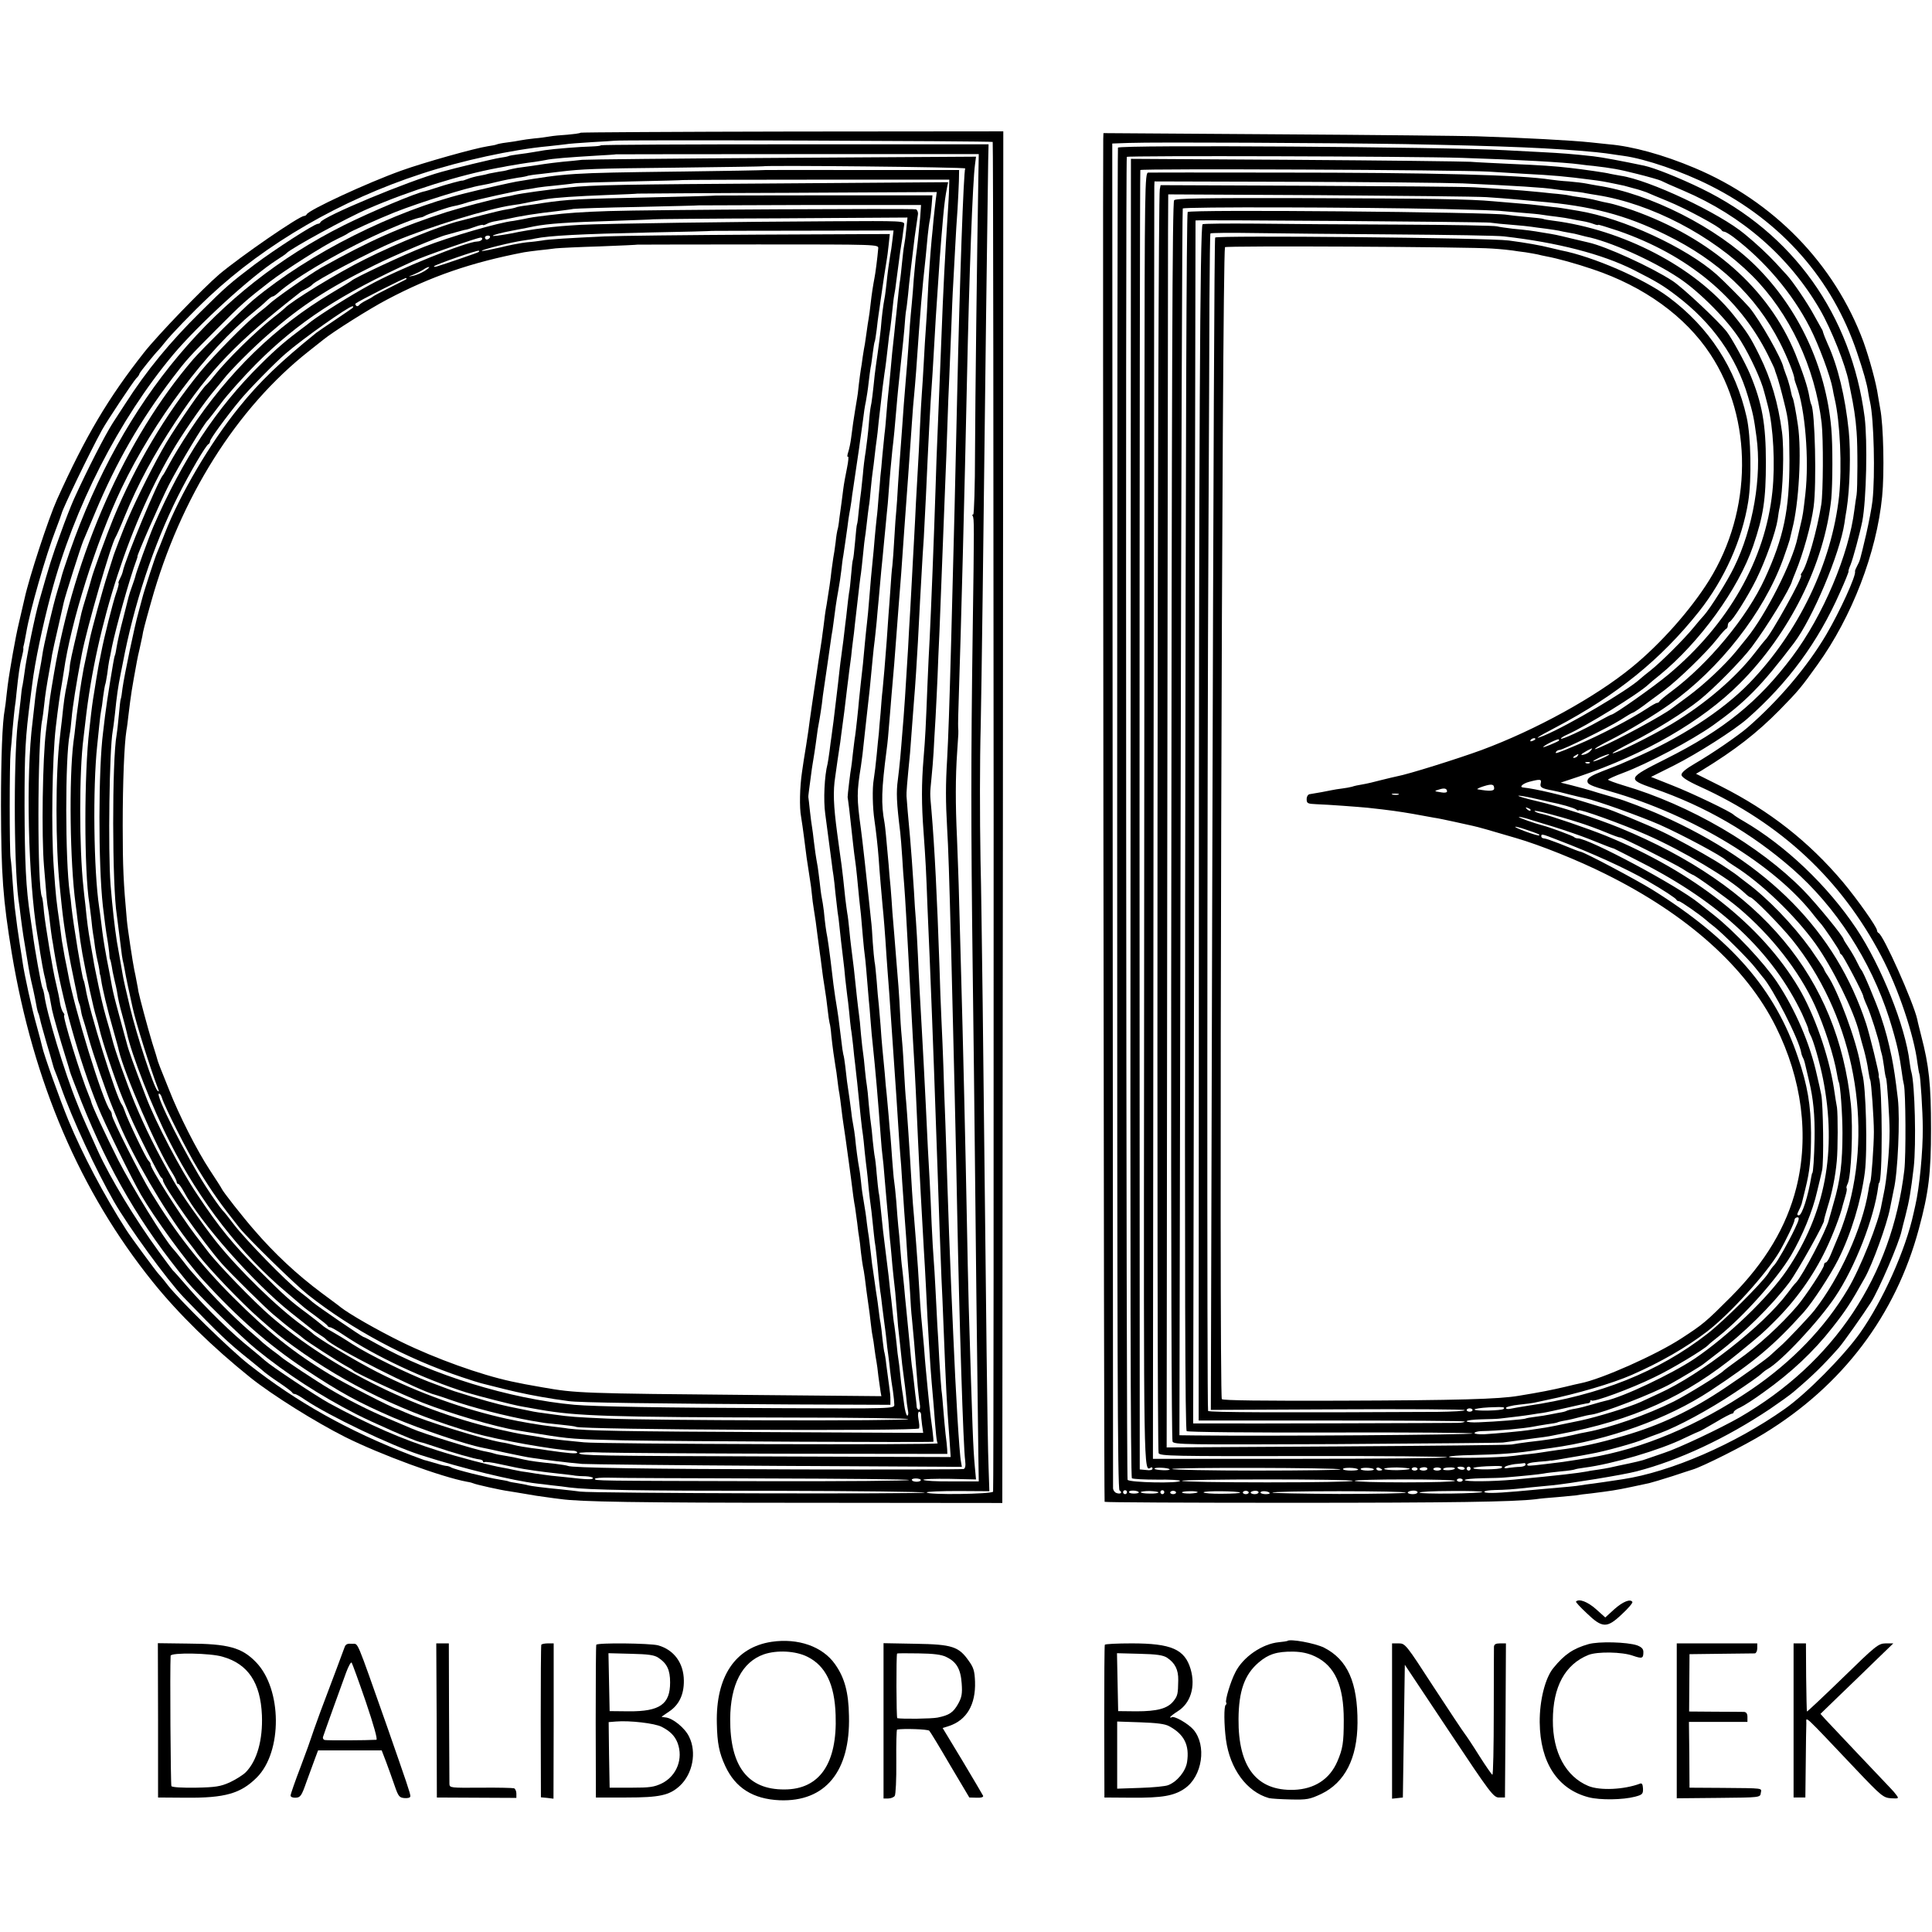
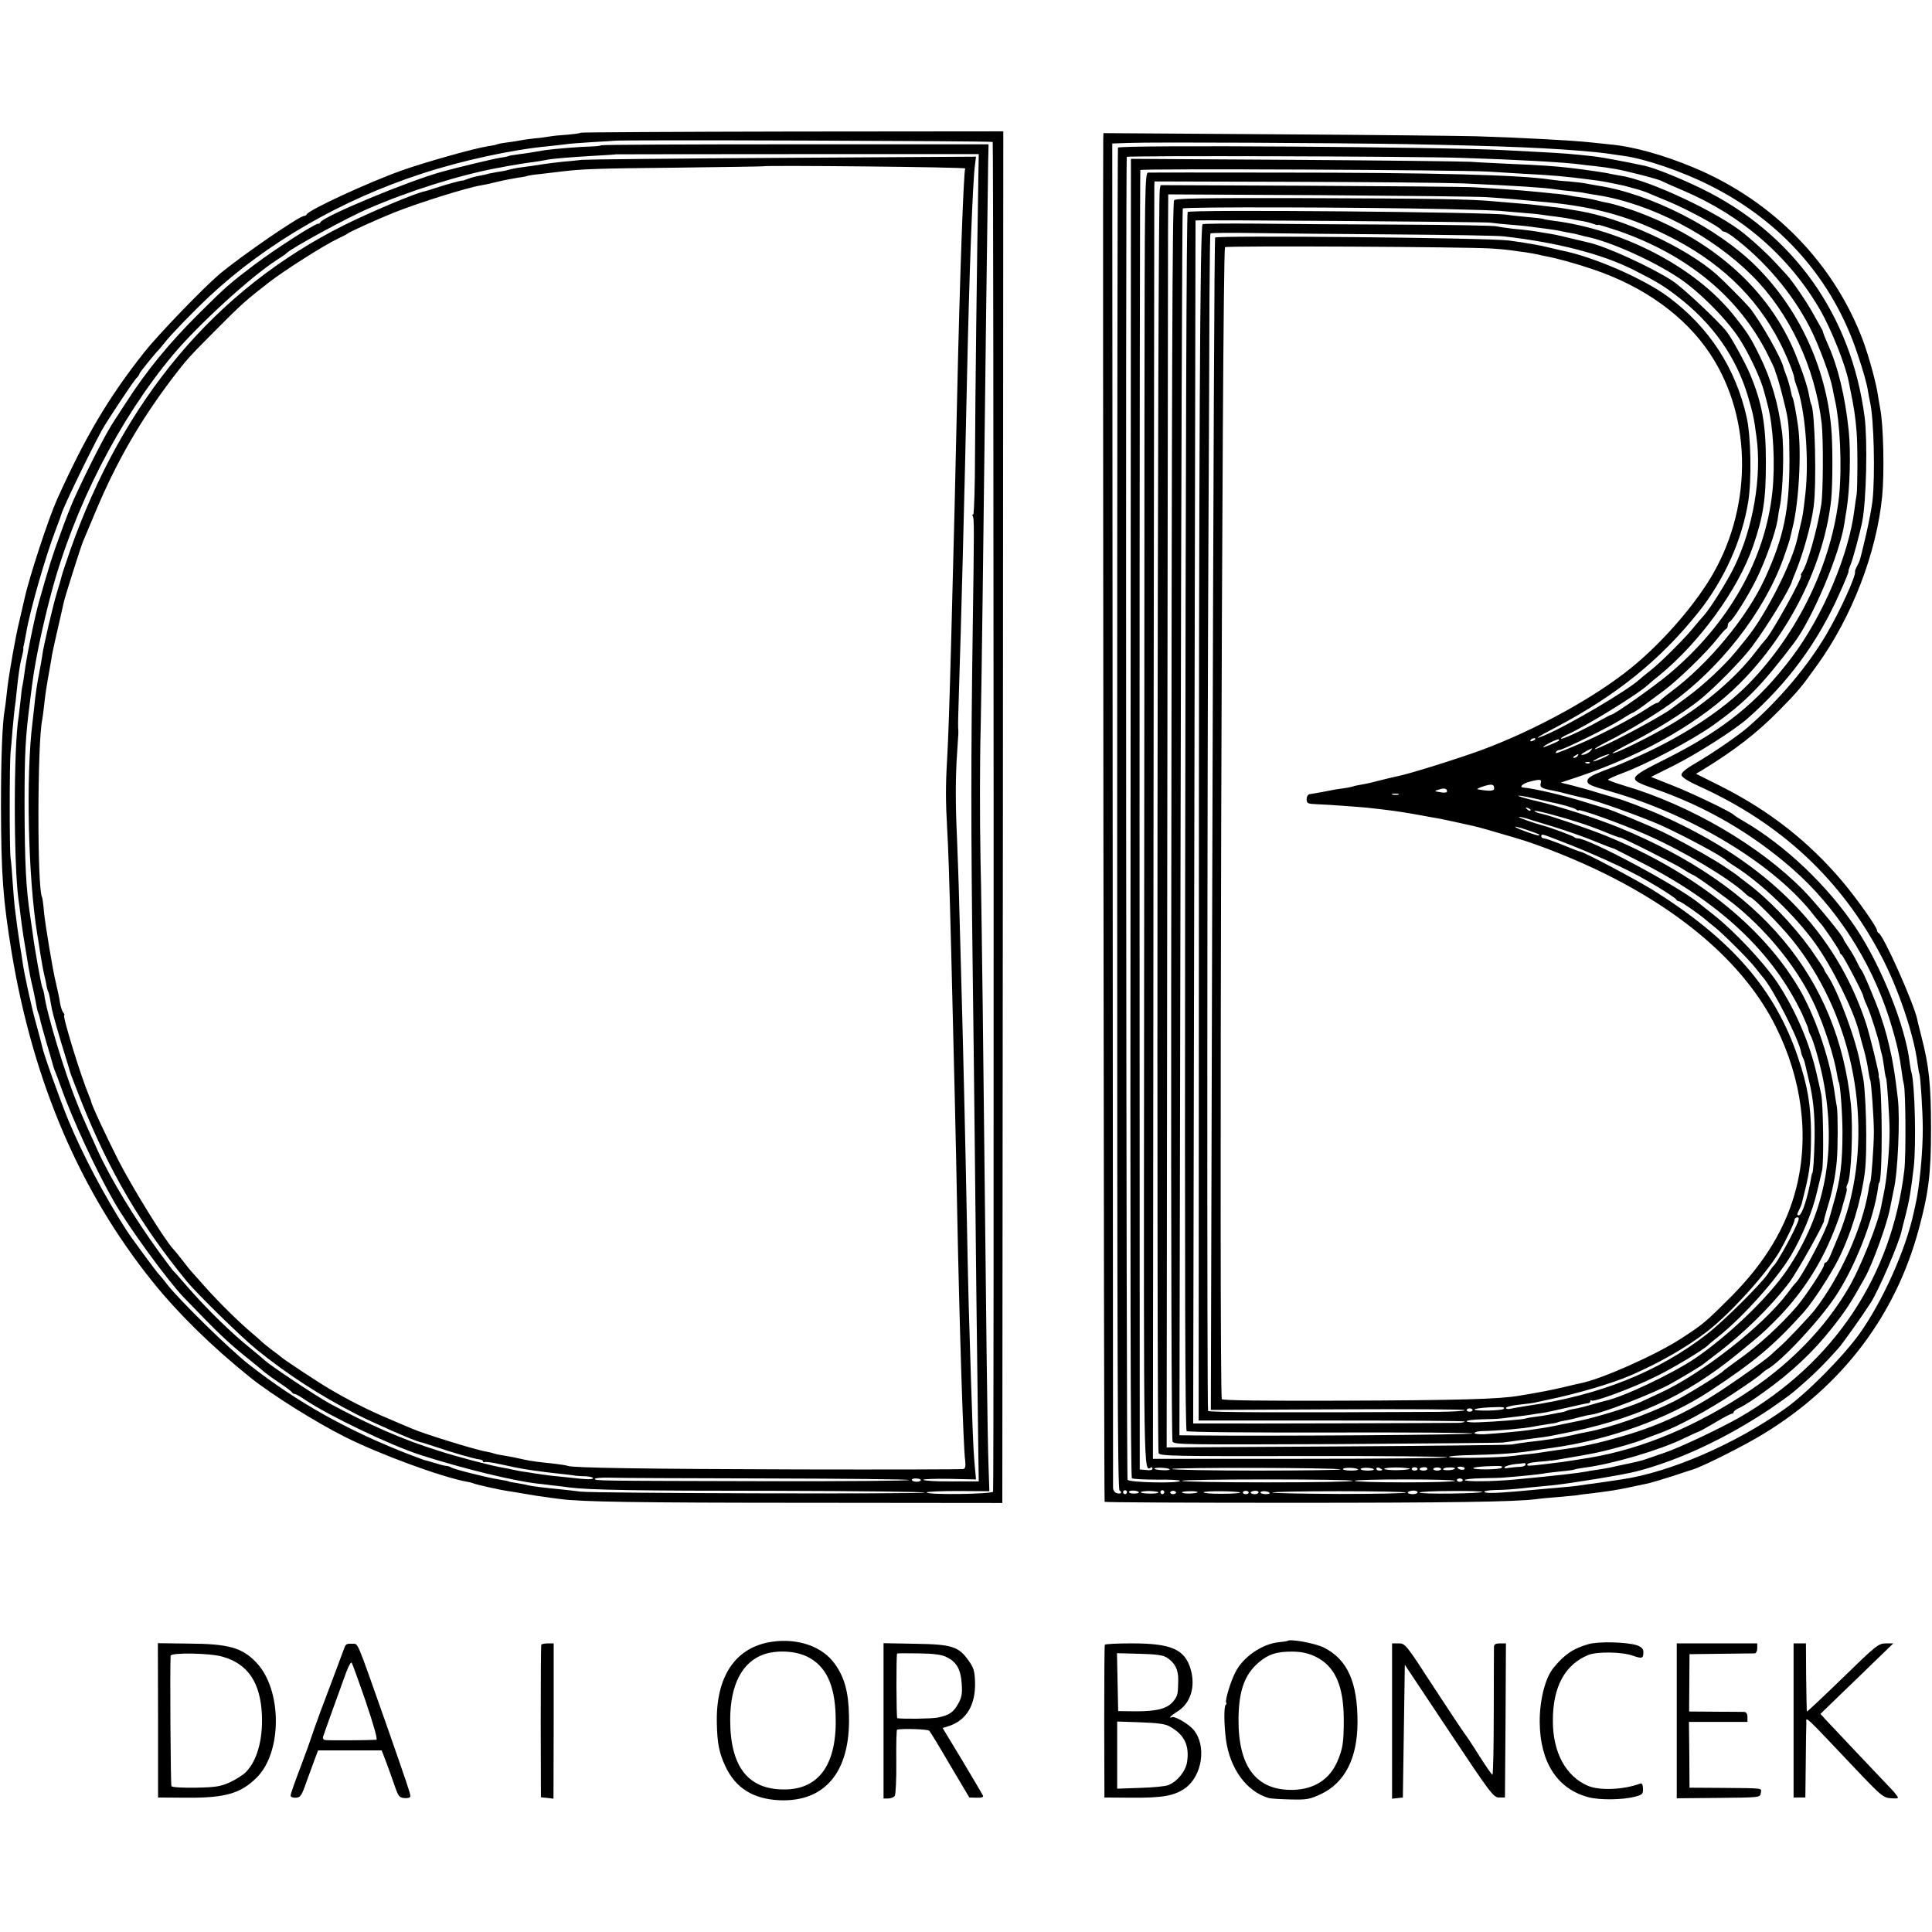
<svg xmlns="http://www.w3.org/2000/svg" version="1.0" width="984pt" height="984pt" viewBox="0 0 984 984" preserveAspectRatio="xMidYMid meet">
  <g transform="translate(0,984) scale(0.1,-0.1)" fill="#000000" stroke="none">
    <path d="M2957 9164 c-3 -3 -33 -7 -66 -10 -34 -2 -75 -6 -91 -9 -17 -3 -52 -8 -78 -10 -26 -3 -58 -7 -72 -10 -14 -3 -45 -8 -70 -11 -25 -3 -48 -8 -51 -10 -4 -2 -24 -6 -45 -9 -66 -10 -326 -83 -440 -124 -173 -62 -473 -201 -482 -223 -2 -4 -8 -8 -13 -8 -25 0 -321 -204 -432 -297 -84 -72 -312 -308 -383 -398 -182 -231 -298 -426 -444 -750 -43 -96 -141 -394 -165 -504 -5 -23 -6 -26 -28 -121 -9 -36 -23 -108 -32 -160 -22 -129 -23 -136 -31 -205 -3 -33 -8 -69 -10 -80 -12 -63 -19 -244 -19 -490 1 -354 10 -475 55 -750 110 -658 348 -1214 718 -1674 132 -164 304 -332 497 -487 111 -89 332 -227 483 -303 178 -89 490 -204 621 -228 14 -2 28 -6 32 -8 8 -5 141 -35 181 -40 15 -2 53 -9 85 -14 32 -6 78 -13 103 -16 25 -4 59 -8 75 -10 97 -14 384 -19 1265 -19 l985 -1 3 3493 2 3493 -1074 -1 c-591 -1 -1076 -4 -1079 -6z m2099 -47 c5 -5 7 -6831 2 -6874 -2 -13 -338 -18 -338 -4 0 4 72 7 160 7 l159 -1 -4 120 c-3 66 -7 327 -10 580 -6 514 -11 980 -20 1780 -4 297 -8 626 -11 730 -4 230 -4 501 1 690 2 77 6 379 10 670 12 1019 25 2033 28 2205 l2 85 -987 0 c-544 0 -988 -2 -988 -5 0 -3 -21 -5 -47 -6 -53 -1 -192 -12 -238 -19 -16 -3 -43 -7 -60 -10 -16 -3 -50 -8 -75 -11 -24 -3 -47 -7 -50 -9 -3 -2 -23 -6 -45 -9 -32 -5 -228 -52 -295 -71 -174 -48 -605 -228 -618 -257 -2 -5 -8 -8 -13 -8 -18 0 -222 -132 -323 -208 -125 -95 -145 -112 -276 -242 -155 -153 -274 -298 -381 -465 -25 -38 -54 -83 -65 -100 -40 -63 -127 -232 -197 -386 -14 -31 -46 -112 -70 -180 -42 -114 -55 -156 -107 -339 -22 -75 -66 -291 -75 -365 -4 -27 -8 -57 -10 -65 -3 -8 -7 -42 -10 -75 -4 -33 -8 -71 -10 -85 -26 -150 -26 -742 -1 -932 3 -18 8 -55 11 -83 11 -86 16 -117 31 -205 15 -92 17 -102 33 -170 5 -25 13 -60 16 -79 3 -19 8 -37 10 -41 2 -3 6 -17 9 -31 2 -13 17 -64 31 -114 15 -49 29 -99 32 -110 3 -11 8 -29 13 -40 5 -11 18 -47 30 -80 58 -165 179 -425 270 -584 75 -131 272 -401 355 -488 184 -191 226 -231 335 -318 41 -33 77 -63 80 -66 3 -3 34 -26 70 -50 36 -24 66 -47 68 -51 2 -5 8 -8 14 -8 5 0 28 -13 51 -29 120 -81 437 -233 587 -281 218 -70 473 -132 595 -146 11 -1 45 -5 75 -9 30 -3 71 -8 90 -11 105 -13 350 -17 1043 -17 422 -1 767 -5 767 -9 0 -8 -1690 -4 -1755 5 -22 3 -65 8 -95 11 -95 9 -154 17 -170 21 -8 3 -33 7 -55 11 -22 3 -42 7 -45 9 -3 2 -26 6 -50 10 -54 8 -226 51 -242 61 -6 4 -18 8 -27 8 -9 1 -36 8 -61 16 -25 7 -47 14 -50 14 -3 1 -32 12 -65 24 -322 124 -582 270 -828 463 -99 78 -348 322 -413 404 -21 28 -42 52 -45 55 -9 8 -145 192 -166 226 -113 176 -222 383 -295 559 -42 102 -125 334 -133 373 -2 9 -14 58 -28 107 -24 83 -64 265 -72 325 -2 14 -8 54 -14 90 -9 58 -16 106 -26 190 -2 14 -6 68 -10 120 -3 52 -8 110 -11 129 -6 37 -6 486 0 541 2 19 7 71 10 115 4 44 9 94 11 110 3 17 7 50 9 75 10 96 17 146 27 182 5 20 9 40 8 45 -1 4 0 10 1 13 2 5 6 27 14 70 19 112 99 391 151 525 15 39 28 75 29 80 5 24 142 309 205 424 25 46 159 247 175 264 9 8 16 19 16 23 0 6 83 108 100 124 3 3 16 19 29 35 30 39 140 153 227 235 290 271 670 491 1081 625 204 67 461 123 644 140 35 4 75 8 89 10 14 3 75 7 135 11 61 3 111 7 112 7 5 6 1924 -1 1929 -6z m-73 -177 c-7 -400 -16 -1133 -17 -1402 0 -175 -5 -318 -9 -318 -5 0 -6 -4 -3 -8 8 -13 8 -39 0 -597 -9 -638 -9 -988 0 -1705 4 -305 9 -726 11 -935 3 -325 12 -1112 18 -1550 l2 -130 -138 0 c-76 -1 -141 3 -144 8 -2 4 57 6 132 5 l136 -3 -6 65 c-9 99 -12 184 -31 815 -3 110 -7 295 -9 410 -7 377 -21 976 -30 1290 -3 105 -7 269 -10 365 -2 96 -8 243 -11 325 -8 167 -8 308 1 435 7 100 7 99 5 125 -1 11 1 92 4 180 10 301 29 1020 41 1595 11 518 29 1011 41 1093 l5 39 -983 -6 c-541 -3 -1001 -8 -1023 -10 -22 -3 -67 -7 -100 -10 -33 -4 -73 -8 -90 -11 -37 -6 -100 -15 -139 -20 -15 -3 -37 -7 -47 -10 -11 -4 -33 -8 -50 -10 -17 -3 -38 -7 -48 -9 -9 -3 -30 -8 -48 -11 -18 -3 -45 -10 -60 -16 -15 -6 -28 -10 -28 -9 0 3 -88 -21 -135 -37 -25 -8 -49 -16 -55 -17 -44 -7 -276 -105 -413 -173 -655 -328 -1125 -887 -1397 -1663 -20 -58 -38 -112 -40 -121 -2 -9 -12 -45 -23 -80 -21 -67 -72 -285 -77 -329 -2 -14 -8 -50 -14 -80 -12 -61 -20 -114 -26 -175 -2 -22 -7 -58 -9 -80 -35 -273 -23 -798 24 -1085 5 -30 12 -73 15 -95 10 -59 13 -77 19 -105 4 -14 9 -38 12 -54 2 -16 7 -32 9 -36 4 -6 7 -20 20 -93 6 -29 39 -145 71 -247 10 -30 18 -60 20 -67 1 -6 28 -76 59 -155 144 -359 302 -628 538 -916 52 -63 278 -284 352 -344 158 -128 323 -235 510 -331 84 -43 291 -134 325 -142 8 -1 42 -12 75 -23 87 -30 204 -63 226 -65 10 -1 19 -5 19 -10 0 -4 3 -6 8 -4 4 3 36 -1 72 -9 36 -8 76 -16 90 -19 44 -9 125 -21 220 -31 36 -4 72 -8 80 -10 8 -1 32 -3 53 -3 20 -1 37 -5 37 -9 0 -9 -30 -8 -125 3 -27 3 -67 7 -88 9 -21 3 -57 7 -80 11 -23 4 -55 9 -72 11 -16 3 -37 7 -45 9 -8 2 -31 7 -50 10 -55 9 -225 53 -330 87 -181 57 -345 128 -555 242 -65 36 -293 187 -326 217 -15 13 -46 40 -70 59 -98 78 -227 204 -325 317 -37 43 -70 80 -74 83 -3 3 -35 46 -71 95 -123 169 -246 372 -310 512 -37 81 -89 198 -94 213 -1 3 -6 16 -12 30 -63 154 -157 464 -168 557 -2 12 -6 26 -9 31 -5 9 -40 200 -50 282 -4 25 -9 62 -12 83 -22 142 -28 275 -29 562 0 276 4 349 30 550 3 22 7 54 9 70 14 114 52 294 96 460 117 441 346 889 623 1220 127 151 393 395 527 481 25 16 47 31 50 35 19 22 307 180 415 226 212 92 468 172 662 208 15 2 37 7 48 9 34 6 99 17 135 21 19 3 46 7 60 10 30 7 120 14 255 22 55 3 101 6 102 7 1 0 417 1 925 1 l923 0 -2 -115z m-67 42 c-8 -14 -28 -566 -41 -1157 -9 -425 -16 -694 -30 -1230 -10 -368 -15 -511 -21 -620 -8 -132 -8 -215 0 -355 6 -100 10 -219 21 -640 11 -432 25 -1013 30 -1305 11 -561 31 -1207 41 -1276 3 -25 0 -38 -8 -41 -7 -2 -384 -3 -838 -2 -779 2 -1162 8 -1178 18 -4 2 -34 7 -67 11 -80 8 -125 14 -155 21 -47 11 -65 14 -100 20 -19 3 -42 7 -50 10 -8 3 -28 8 -45 11 -47 7 -320 91 -380 118 -16 7 -70 30 -120 51 -95 40 -201 93 -300 152 -58 34 -235 151 -245 162 -3 3 -21 17 -42 32 -20 15 -42 33 -50 40 -7 7 -31 28 -53 47 -67 56 -170 158 -237 233 -35 39 -68 76 -73 82 -6 6 -26 31 -45 56 -19 25 -41 51 -48 59 -42 43 -211 318 -279 451 -65 129 -135 279 -139 300 0 3 -5 16 -11 30 -42 100 -137 410 -126 410 3 0 1 6 -5 13 -5 6 -13 28 -16 47 -5 34 -10 54 -21 103 -16 62 -55 301 -61 362 -3 39 -8 73 -10 76 -25 42 -24 788 1 903 2 11 7 46 10 76 5 49 11 90 30 195 3 17 8 44 10 60 3 17 17 80 31 140 14 61 27 118 29 128 7 32 86 281 99 312 7 17 35 82 61 145 108 258 228 466 394 685 70 92 86 110 226 250 127 128 149 147 269 240 75 58 278 187 342 217 27 13 51 25 54 28 7 8 154 74 241 109 130 51 366 125 439 137 14 2 51 10 83 18 32 8 79 17 105 21 25 3 48 8 51 10 3 1 33 6 66 9 33 4 78 9 100 12 110 13 172 16 584 20 245 3 446 6 447 7 6 6 1034 -4 1030 -11z m-1013 -6672 c400 -1 727 -4 727 -8 0 -4 -332 -7 -737 -6 -873 2 -863 2 -863 12 0 4 33 7 73 6 39 -2 399 -3 800 -4z m787 -8 c0 -11 -39 -12 -45 -1 -4 5 5 9 19 9 14 0 26 -4 26 -8z" />
-     <path d="M3897 8974 c-1 -1 -207 -5 -457 -8 -538 -7 -550 -8 -810 -51 -28 -5 -177 -38 -263 -60 -363 -90 -788 -303 -1075 -541 -52 -43 -260 -249 -308 -304 -345 -402 -605 -988 -709 -1600 -21 -123 -22 -134 -30 -205 -4 -33 -9 -73 -11 -90 -17 -137 -23 -530 -10 -685 13 -160 16 -195 21 -220 3 -14 7 -47 10 -75 3 -27 8 -61 10 -75 3 -14 7 -41 10 -60 40 -246 127 -557 223 -795 35 -88 172 -367 220 -450 68 -117 228 -337 316 -434 176 -192 332 -330 517 -453 184 -122 272 -170 452 -248 142 -60 368 -137 457 -154 14 -3 68 -14 120 -26 52 -11 110 -23 128 -25 86 -13 170 -23 257 -31 28 -2 474 -7 992 -10 l942 -5 -4 23 c-9 42 -28 365 -40 653 -2 55 -7 159 -10 230 -8 191 -15 382 -20 540 -2 77 -7 214 -10 305 -4 91 -8 219 -10 285 -2 66 -7 174 -10 240 -3 66 -8 187 -10 270 -12 351 -25 611 -41 798 -8 90 -8 79 0 162 4 39 9 99 11 135 2 36 6 115 10 175 3 61 8 153 10 205 2 52 6 158 10 235 6 158 12 304 20 515 3 80 8 195 10 255 3 61 7 182 10 270 3 88 7 203 10 255 2 52 7 163 10 245 3 83 7 186 10 230 2 44 7 127 10 185 3 58 8 146 12 195 3 50 6 114 7 144 l1 55 -493 0 c-272 1 -494 0 -495 0z m937 -89 c0 -22 -4 -89 -8 -150 -12 -176 -23 -392 -31 -610 -4 -108 -13 -326 -20 -495 -3 -58 -7 -181 -10 -275 -8 -250 -23 -624 -30 -765 -3 -52 -8 -156 -11 -230 -9 -226 -11 -271 -20 -380 -11 -132 -11 -234 0 -380 10 -140 13 -192 20 -385 4 -82 8 -197 11 -255 15 -361 31 -806 40 -1075 5 -157 15 -436 20 -555 3 -52 7 -156 10 -230 14 -350 16 -391 31 -593 l6 -88 -889 3 c-911 3 -1003 4 -1003 17 0 4 53 6 118 3 64 -2 486 -5 937 -6 l820 -1 -1 25 c-1 14 -4 48 -8 75 -3 28 -8 82 -11 120 -3 39 -7 86 -10 105 -2 19 -7 89 -11 155 -3 66 -8 145 -10 175 -1 30 -6 109 -9 175 -3 66 -8 140 -10 165 -2 25 -7 104 -10 175 -3 72 -7 171 -10 220 -6 101 -12 214 -20 390 -7 142 -13 257 -20 380 -8 139 -15 260 -20 380 -3 61 -7 139 -10 175 -3 36 -8 103 -10 150 -8 124 -15 218 -20 275 -9 95 -17 190 -18 210 -1 17 2 58 18 220 1 11 5 65 9 120 4 55 9 120 11 145 6 66 16 225 20 300 8 152 16 309 20 370 2 36 6 108 10 160 3 52 8 149 11 215 12 271 23 481 29 555 2 30 7 102 10 160 3 58 8 143 11 190 3 47 7 108 9 135 6 98 17 250 20 280 1 17 6 64 9 105 7 74 11 101 20 148 l5 24 -832 -6 c-817 -5 -982 -8 -1102 -21 -104 -11 -244 -30 -280 -39 -5 -2 -28 -6 -50 -10 -57 -11 -220 -54 -290 -76 -233 -75 -390 -144 -640 -284 -56 -32 -243 -162 -265 -186 -3 -3 -27 -23 -55 -45 -66 -52 -226 -215 -295 -299 -176 -215 -332 -477 -443 -747 -33 -80 -104 -275 -112 -309 -2 -8 -13 -46 -25 -85 -12 -38 -23 -77 -25 -86 -2 -8 -10 -44 -18 -80 -31 -130 -41 -175 -42 -199 -1 -14 -7 -50 -13 -80 -12 -56 -17 -92 -27 -190 -4 -30 -8 -68 -10 -85 -23 -185 -23 -550 0 -768 3 -29 7 -68 9 -87 13 -125 36 -258 73 -430 3 -14 7 -32 8 -40 1 -8 5 -22 8 -30 4 -8 8 -26 10 -40 2 -14 7 -32 10 -40 3 -8 16 -51 28 -95 21 -78 91 -281 124 -360 9 -22 24 -58 33 -80 71 -168 226 -435 344 -590 21 -27 45 -58 52 -69 58 -76 225 -251 321 -335 90 -79 99 -86 170 -138 271 -197 571 -341 920 -442 122 -35 414 -87 508 -90 9 -1 17 -5 17 -9 0 -8 -45 -4 -155 12 -16 3 -52 8 -80 11 -27 4 -66 10 -85 15 -19 5 -49 12 -66 14 -100 18 -381 105 -489 152 -22 10 -42 18 -45 19 -18 2 -270 132 -339 174 -186 112 -319 219 -496 396 -163 163 -289 324 -415 530 -55 89 -200 377 -200 396 0 8 -4 19 -9 24 -36 41 -185 525 -215 699 -3 16 -10 52 -16 80 -5 28 -12 67 -15 86 -2 19 -7 51 -9 70 -20 139 -21 147 -32 300 -14 189 -8 557 10 715 13 110 20 161 32 228 3 17 7 43 9 57 35 249 164 660 294 933 164 343 433 702 671 896 25 20 55 46 68 59 13 12 26 22 31 22 4 0 16 8 27 18 90 82 352 233 559 322 93 40 140 58 175 64 3 1 10 4 15 7 6 4 35 15 65 25 58 19 60 20 99 28 13 3 38 10 55 16 39 12 249 59 296 65 19 3 46 7 60 10 13 2 53 7 88 10 35 4 78 8 95 11 18 3 149 7 292 10 143 3 261 6 262 7 1 1 307 2 680 2 l678 0 -1 -40z m-68 -62 c-3 -21 -7 -65 -11 -98 -3 -33 -7 -80 -10 -105 -7 -74 -16 -199 -20 -291 -2 -47 -6 -116 -9 -155 -3 -38 -8 -118 -11 -179 -3 -60 -8 -132 -10 -160 -2 -27 -7 -108 -10 -180 -3 -71 -8 -168 -11 -215 -3 -47 -7 -119 -9 -160 -2 -41 -6 -129 -10 -195 -4 -66 -8 -149 -10 -185 -2 -36 -6 -110 -9 -165 -4 -55 -8 -143 -11 -195 -11 -188 -21 -340 -30 -440 -2 -30 -7 -84 -10 -120 -3 -36 -9 -85 -12 -110 -9 -66 -7 -116 12 -270 2 -19 7 -75 10 -125 3 -49 7 -112 10 -140 2 -27 7 -97 10 -155 3 -58 8 -139 10 -180 4 -70 7 -130 20 -370 3 -52 7 -131 10 -175 5 -77 13 -244 20 -410 6 -139 23 -445 30 -565 3 -47 8 -134 11 -195 9 -198 23 -422 29 -485 2 -19 6 -71 10 -115 12 -156 15 -188 21 -196 5 -9 -1725 -4 -1801 5 -16 1 -66 7 -110 11 -44 5 -82 9 -85 10 -3 1 -27 5 -55 10 -78 12 -80 12 -162 30 -422 91 -869 310 -1183 580 -83 71 -279 273 -325 336 -11 14 -39 51 -62 81 -81 107 -230 343 -226 358 1 3 -4 12 -12 20 -14 16 -108 213 -120 252 -4 12 -11 28 -15 33 -28 36 -167 481 -184 590 -4 20 -8 40 -11 44 -7 13 -51 280 -61 371 -2 25 -6 59 -9 75 -23 164 -24 684 0 806 3 13 7 51 10 84 4 50 23 174 51 320 24 130 151 568 173 600 4 6 25 53 46 105 69 168 146 311 261 485 171 259 311 405 630 654 5 5 21 14 35 21 13 7 26 16 29 20 17 22 295 168 421 221 181 76 479 167 599 184 25 3 52 8 60 10 8 2 29 6 45 9 17 3 44 8 61 11 53 9 162 16 319 22 83 3 151 6 152 7 1 0 344 3 763 4 l761 4 -5 -39z" />
-     <path d="M3647 8844 c-1 -1 -146 -5 -322 -9 -388 -8 -429 -10 -560 -29 -16 -3 -52 -8 -80 -12 -27 -3 -53 -8 -56 -10 -4 -2 -24 -7 -45 -10 -22 -3 -79 -17 -129 -30 -49 -13 -100 -26 -112 -29 -93 -22 -317 -112 -483 -195 -138 -68 -379 -216 -410 -250 -3 -3 -27 -24 -55 -45 -96 -76 -241 -219 -305 -300 -17 -22 -35 -42 -39 -45 -18 -13 -145 -197 -204 -295 -57 -96 -148 -276 -199 -395 -17 -38 -72 -182 -73 -190 -1 -3 -13 -41 -27 -85 -24 -74 -81 -281 -92 -336 -4 -21 -10 -50 -30 -144 -5 -26 -17 -99 -21 -128 -1 -12 -5 -40 -8 -62 -3 -22 -9 -65 -12 -95 -3 -30 -8 -71 -11 -90 -23 -189 -18 -611 11 -825 2 -16 7 -52 10 -80 13 -105 16 -122 25 -175 21 -114 55 -271 70 -320 6 -19 13 -46 16 -59 12 -57 80 -262 119 -356 7 -16 23 -55 36 -85 34 -81 152 -314 161 -318 4 -2 8 -8 8 -14 0 -26 208 -320 299 -423 44 -50 230 -233 262 -259 13 -11 38 -31 54 -45 17 -14 44 -35 59 -46 16 -11 33 -25 40 -31 15 -14 171 -115 216 -140 19 -10 37 -21 40 -25 12 -12 248 -122 352 -163 143 -56 374 -124 481 -141 12 -2 65 -11 117 -19 153 -25 173 -26 425 -32 263 -5 1574 -11 1579 -7 1 2 -1 29 -5 60 -14 103 -17 133 -34 313 -2 19 -6 69 -9 110 -4 41 -9 95 -11 120 -5 45 -11 133 -20 285 -6 85 -12 162 -20 260 -3 33 -8 92 -10 130 -14 240 -25 396 -30 455 -3 25 -7 91 -10 145 -3 55 -7 125 -10 155 -3 30 -8 91 -10 135 -2 44 -6 112 -9 150 -3 39 -8 99 -11 135 -3 36 -7 92 -10 125 -3 33 -7 87 -10 120 -2 33 -6 89 -9 125 -4 36 -8 88 -10 115 -11 125 -18 199 -21 214 -18 97 -16 167 11 375 5 38 7 57 19 206 3 36 7 90 10 120 6 61 12 144 20 248 3 37 7 96 10 132 12 150 18 225 30 405 7 95 14 197 20 275 6 80 12 167 20 285 3 50 8 106 10 125 2 19 7 78 11 130 22 317 29 404 49 585 3 28 7 75 10 106 3 31 8 67 11 80 3 13 7 47 9 74 l4 50 -550 0 c-303 0 -551 -1 -552 -1z m1039 -118 c-7 -75 -13 -136 -22 -201 -2 -22 -7 -69 -10 -105 -2 -36 -7 -92 -10 -125 -8 -81 -12 -135 -18 -230 -3 -44 -8 -107 -11 -140 -10 -120 -15 -182 -20 -260 -3 -44 -8 -105 -10 -135 -3 -30 -7 -100 -11 -155 -3 -55 -7 -116 -9 -135 -2 -19 -7 -82 -10 -140 -3 -58 -8 -121 -10 -140 -3 -19 -7 -73 -10 -120 -3 -47 -8 -107 -10 -135 -2 -27 -6 -86 -9 -130 -8 -106 -16 -201 -21 -250 -3 -22 -7 -74 -10 -115 -4 -41 -8 -88 -9 -105 -2 -16 -7 -66 -11 -110 -4 -44 -11 -100 -15 -125 -8 -45 -6 -144 4 -210 7 -47 17 -135 21 -190 4 -65 16 -199 20 -243 5 -46 13 -144 20 -257 3 -47 8 -107 10 -135 2 -27 7 -90 10 -140 11 -157 25 -365 30 -435 2 -25 6 -94 10 -155 4 -60 8 -126 10 -145 2 -19 7 -82 10 -140 4 -58 9 -123 10 -145 2 -22 6 -83 10 -135 3 -52 8 -120 10 -150 3 -30 7 -90 10 -132 2 -43 6 -105 10 -138 3 -33 8 -87 11 -119 7 -82 13 -156 18 -221 3 -30 7 -70 10 -87 4 -20 2 -33 -4 -33 -5 0 -10 6 -11 13 0 6 -2 21 -3 32 -2 11 -6 49 -10 85 -4 36 -9 79 -12 95 -2 17 -6 53 -8 80 -11 113 -17 172 -21 215 -3 25 -7 72 -10 105 -3 33 -8 76 -10 95 -3 19 -7 67 -10 105 -3 39 -7 88 -10 110 -2 22 -7 78 -10 125 -4 47 -9 93 -11 104 -2 10 -6 59 -10 110 -3 50 -8 105 -9 121 -2 17 -6 62 -9 101 -4 40 -8 89 -10 110 -3 22 -7 71 -10 109 -4 39 -9 95 -12 125 -3 31 -7 82 -9 115 -3 33 -7 80 -9 105 -3 25 -8 80 -11 123 -4 44 -8 89 -11 100 -2 12 -6 56 -9 97 -2 41 -6 93 -9 115 -2 22 -7 65 -10 95 -9 88 -36 332 -41 365 -22 162 -22 187 0 325 4 25 10 72 20 170 3 30 8 71 10 90 11 93 17 150 30 290 3 30 7 71 10 90 2 19 7 62 10 95 3 33 7 83 10 110 13 143 16 183 20 215 2 19 6 62 9 95 3 33 9 89 12 125 4 36 8 81 9 100 5 72 16 196 20 230 6 47 14 131 20 205 3 33 7 83 10 110 3 28 8 75 11 105 3 30 7 69 9 85 2 17 7 66 11 110 3 44 7 87 9 95 2 8 6 44 10 80 3 36 8 79 10 95 2 17 6 55 10 85 11 97 15 127 30 227 2 12 -3 24 -10 27 -14 5 -1361 -2 -1565 -9 -128 -4 -217 -10 -305 -21 -82 -10 -88 -11 -130 -20 -22 -4 -44 -8 -50 -9 -72 -7 -325 -81 -455 -132 -103 -40 -357 -159 -370 -173 -3 -3 -48 -31 -101 -62 -286 -170 -525 -402 -724 -703 -40 -60 -85 -135 -101 -165 -16 -30 -31 -57 -34 -60 -22 -20 -194 -432 -205 -492 -2 -9 -9 -26 -15 -37 -6 -12 -9 -21 -6 -21 3 0 -3 -24 -13 -52 -16 -46 -61 -224 -75 -298 -3 -14 -7 -34 -9 -45 -3 -11 -10 -54 -17 -95 -6 -41 -14 -86 -16 -100 -2 -14 -7 -47 -10 -75 -3 -27 -7 -63 -9 -80 -27 -223 -27 -721 0 -887 2 -12 6 -48 10 -79 3 -31 7 -65 9 -75 2 -11 7 -41 10 -69 4 -27 10 -59 13 -70 3 -11 7 -31 9 -45 1 -14 3 -25 4 -25 1 0 3 -11 5 -25 5 -39 32 -152 61 -253 14 -50 28 -99 29 -107 29 -121 193 -499 270 -620 14 -22 25 -44 25 -50 0 -5 3 -10 8 -10 4 0 16 -17 27 -37 83 -157 360 -470 545 -617 47 -37 93 -74 102 -81 9 -8 29 -22 45 -32 15 -9 30 -20 33 -24 34 -40 475 -264 560 -284 8 -2 42 -13 75 -25 111 -39 282 -83 411 -106 16 -3 40 -7 54 -9 14 -3 56 -7 95 -11 38 -4 73 -8 78 -11 25 -15 1746 -23 1748 -8 2 13 2 15 -4 53 -3 17 -1 32 4 32 5 0 9 -6 10 -12 0 -7 2 -32 5 -54 l6 -42 -789 4 c-719 3 -933 7 -1018 18 -16 3 -55 7 -85 11 -55 6 -156 23 -229 39 -218 48 -444 129 -658 237 -112 57 -317 180 -333 200 -3 3 -25 20 -49 37 -128 92 -325 284 -443 432 -66 84 -181 246 -215 307 -90 159 -141 262 -198 398 -40 98 -101 269 -114 324 -5 20 -18 68 -30 107 -17 60 -28 106 -57 249 -2 11 -7 34 -9 50 -3 17 -10 55 -15 85 -11 61 -17 108 -25 190 -4 30 -8 71 -10 90 -22 204 -22 589 0 760 2 14 6 52 10 85 55 494 229 1027 459 1405 57 93 152 228 198 282 13 15 33 40 45 55 37 48 154 165 233 233 164 143 297 230 535 348 99 50 332 148 370 156 6 2 28 8 50 14 22 6 43 12 47 12 4 0 26 7 48 15 22 8 40 12 40 9 0 -2 9 0 20 6 10 6 32 12 47 14 15 3 39 7 53 10 64 15 158 30 260 41 30 4 66 8 80 11 14 2 162 7 330 10 168 4 306 7 307 8 1 0 256 1 568 2 l566 0 -5 -70z m-70 -53 c-3 -32 -8 -69 -11 -83 -3 -13 -7 -54 -11 -90 -3 -36 -8 -73 -9 -82 -3 -14 -10 -77 -20 -178 -2 -14 -6 -56 -10 -95 -11 -98 -12 -110 -20 -200 -4 -44 -9 -93 -11 -110 -2 -16 -6 -61 -9 -100 -3 -38 -7 -86 -10 -105 -2 -19 -7 -69 -11 -110 -3 -41 -8 -88 -10 -105 -1 -16 -5 -63 -9 -104 -3 -40 -7 -90 -10 -110 -2 -20 -7 -65 -10 -101 -3 -36 -7 -85 -10 -110 -5 -44 -12 -126 -20 -224 -2 -27 -6 -70 -9 -95 -3 -26 -8 -73 -11 -106 -7 -81 -13 -139 -21 -205 -3 -30 -7 -68 -9 -85 -3 -41 -17 -167 -20 -185 -2 -8 -6 -46 -11 -85 -4 -38 -8 -72 -9 -75 -3 -11 -19 -145 -18 -150 1 -3 4 -30 8 -60 3 -30 8 -71 10 -90 2 -19 7 -60 10 -90 3 -30 8 -66 10 -80 2 -14 7 -52 10 -85 9 -94 14 -146 20 -195 2 -25 7 -76 10 -115 3 -38 8 -81 10 -95 3 -21 8 -79 20 -225 2 -16 6 -64 9 -105 3 -41 8 -95 11 -120 13 -121 28 -294 40 -460 3 -47 8 -96 10 -110 2 -14 7 -61 10 -105 4 -44 8 -96 10 -115 2 -19 6 -69 10 -110 3 -41 7 -93 10 -115 2 -22 7 -71 10 -110 4 -38 8 -81 10 -95 2 -14 7 -61 10 -105 4 -44 8 -93 9 -110 2 -16 7 -61 11 -100 9 -87 11 -108 19 -165 4 -25 8 -65 11 -90 2 -25 6 -57 9 -72 4 -16 2 -28 -3 -28 -5 0 -12 26 -16 57 -4 32 -9 66 -11 77 -2 11 -6 45 -9 76 -3 31 -7 64 -9 75 -2 11 -7 49 -10 85 -4 36 -9 76 -11 90 -3 14 -7 50 -10 80 -3 30 -8 73 -11 95 -2 22 -6 56 -8 75 -4 33 -11 88 -21 170 -5 35 -9 74 -20 181 -3 31 -7 66 -10 77 -2 11 -6 53 -10 94 -3 40 -8 80 -10 88 -2 8 -6 44 -10 80 -3 36 -7 74 -9 85 -2 11 -7 55 -11 98 -3 43 -8 87 -10 98 -2 11 -7 48 -10 82 -3 35 -7 71 -9 82 -2 11 -7 55 -11 97 -3 43 -8 88 -10 100 -2 13 -6 50 -10 83 -16 153 -17 164 -30 263 -3 20 -7 62 -10 92 -3 30 -7 66 -10 80 -2 14 -7 48 -10 75 -8 82 -15 138 -19 170 -3 17 -12 89 -22 160 -19 142 -22 214 -10 290 4 28 9 66 12 85 3 19 7 46 9 60 2 14 7 43 9 65 3 22 10 76 16 120 5 44 12 100 15 125 3 25 8 61 10 81 3 20 7 54 10 75 2 21 6 57 9 79 3 22 8 60 10 85 25 221 27 234 31 260 2 14 7 59 11 100 4 41 8 77 9 80 1 3 5 34 9 70 4 36 9 76 11 90 3 14 7 54 10 90 3 36 8 76 10 90 2 14 7 50 10 80 3 30 8 66 10 80 2 14 7 54 10 90 4 36 9 79 11 95 2 17 6 53 9 80 4 28 8 61 10 75 4 22 12 87 20 160 1 14 5 43 9 65 3 22 8 65 11 95 3 30 7 66 10 80 3 14 7 41 9 60 10 76 18 136 21 159 2 13 7 45 11 70 3 25 7 55 9 66 3 20 -2 20 -374 18 -469 -2 -1158 -12 -1271 -18 -144 -8 -240 -20 -362 -45 -49 -9 -88 -14 -88 -11 0 4 44 16 98 26 53 10 104 20 112 22 71 14 174 21 405 28 110 4 201 7 202 8 1 1 293 4 648 5 l647 4 -6 -59z m-71 -58 c-3 -27 -8 -61 -11 -75 -6 -36 -13 -87 -19 -145 -3 -27 -7 -61 -10 -75 -6 -31 -14 -89 -19 -155 -3 -27 -10 -84 -16 -125 -6 -41 -13 -91 -15 -110 -9 -89 -16 -146 -20 -160 -2 -8 -7 -49 -10 -90 -3 -41 -11 -104 -16 -140 -6 -35 -12 -87 -14 -115 -3 -27 -7 -66 -9 -85 -3 -19 -8 -64 -12 -100 -3 -36 -7 -67 -9 -70 -2 -3 -6 -43 -10 -90 -4 -47 -9 -88 -11 -91 -2 -3 -6 -38 -9 -76 -3 -39 -8 -81 -11 -94 -2 -13 -6 -46 -9 -74 -3 -27 -7 -66 -10 -85 -2 -19 -7 -57 -10 -85 -4 -27 -8 -61 -10 -75 -2 -14 -7 -50 -10 -80 -3 -30 -10 -89 -15 -130 -5 -41 -12 -97 -15 -125 -4 -27 -8 -61 -10 -75 -2 -14 -7 -47 -10 -75 -4 -27 -8 -57 -10 -65 -16 -60 -22 -185 -12 -255 9 -69 27 -202 33 -250 2 -22 7 -51 9 -65 2 -14 7 -54 10 -90 4 -36 9 -78 11 -95 3 -16 7 -48 9 -70 4 -40 12 -110 20 -175 3 -19 7 -62 10 -95 4 -33 8 -71 10 -85 2 -14 7 -52 10 -85 3 -33 7 -71 9 -85 3 -14 7 -52 11 -85 3 -33 8 -78 11 -100 2 -22 7 -62 10 -90 11 -114 25 -246 29 -265 1 -8 6 -46 9 -85 4 -38 9 -81 11 -95 2 -14 6 -54 9 -90 4 -36 8 -75 10 -85 2 -11 7 -54 11 -95 4 -41 9 -83 10 -92 4 -17 16 -128 20 -183 2 -16 5 -48 8 -70 4 -22 8 -60 11 -85 3 -25 8 -63 11 -85 3 -22 8 -58 10 -80 2 -22 6 -56 9 -75 3 -19 7 -57 10 -85 3 -27 9 -72 14 -100 4 -27 7 -59 7 -70 0 -19 -8 -20 -600 -17 -577 2 -925 8 -1029 17 -331 30 -728 153 -1008 311 -33 19 -62 34 -65 34 -7 0 -235 156 -262 179 -13 12 -43 36 -67 54 -64 48 -273 263 -330 337 -27 36 -54 70 -60 75 -9 9 -50 66 -84 119 -101 156 -263 476 -240 476 5 0 12 -10 15 -22 14 -46 130 -275 184 -363 71 -116 117 -181 211 -299 43 -54 285 -290 348 -340 227 -179 502 -326 787 -421 44 -15 87 -28 95 -30 8 -2 60 -15 115 -29 89 -22 165 -37 260 -52 17 -2 48 -7 70 -10 49 -8 441 -13 1125 -17 l515 -2 0 25 c1 14 -3 48 -7 75 -4 28 -10 75 -14 105 -3 30 -8 57 -9 60 -2 3 -6 33 -10 67 -3 34 -8 72 -10 84 -3 12 -7 43 -10 68 -3 25 -7 55 -9 66 -2 11 -7 45 -11 75 -4 30 -9 62 -10 70 -2 8 -6 44 -10 80 -4 36 -9 72 -10 81 -2 9 -6 40 -10 70 -3 30 -10 77 -15 104 -5 28 -12 73 -14 100 -3 28 -7 61 -10 75 -6 30 -17 112 -21 158 -2 18 -6 45 -9 60 -3 15 -8 45 -10 67 -5 39 -12 91 -22 157 -2 18 -6 53 -9 78 -3 25 -7 52 -10 60 -2 8 -7 40 -10 70 -14 115 -15 123 -31 221 -5 31 -11 77 -24 189 -6 47 -13 99 -16 115 -7 35 -12 72 -18 135 -3 25 -8 56 -11 70 -3 14 -7 48 -10 75 -3 28 -8 62 -10 78 -12 67 -14 85 -20 133 -3 28 -7 59 -9 70 -2 10 -7 48 -11 84 -4 36 -7 67 -8 70 -1 4 3 33 18 145 2 11 5 34 8 50 6 34 18 120 22 152 2 12 6 34 9 50 3 15 8 51 12 78 3 28 7 59 9 70 2 11 11 73 20 137 9 65 18 128 20 140 3 13 7 42 10 65 8 65 15 114 25 168 5 28 12 73 15 100 3 28 7 61 10 75 6 38 13 89 21 145 3 28 8 59 10 70 2 11 7 38 10 60 2 22 7 51 9 65 3 22 10 67 31 210 2 19 7 49 9 65 2 17 7 53 11 80 3 28 9 68 14 90 4 22 11 65 14 96 4 31 8 66 10 76 3 11 7 44 11 74 4 30 8 56 10 59 2 3 6 30 10 60 3 30 8 66 10 80 2 14 7 45 10 70 12 85 25 171 31 205 2 11 7 45 10 77 l6 56 -664 -3 c-365 -2 -719 -6 -788 -9 -172 -8 -291 -15 -319 -21 -13 -2 -48 -7 -77 -9 -29 -3 -92 -15 -139 -27 -48 -11 -88 -19 -91 -17 -5 6 153 45 211 53 22 3 49 7 60 10 74 15 224 23 585 31 173 3 316 7 317 8 1 0 209 1 463 1 l461 1 -6 -51z m-2050 15 c-3 -5 -10 -10 -16 -10 -5 0 -9 5 -9 10 0 6 7 10 16 10 8 0 12 -4 9 -10z m-40 -10 c-3 -5 -14 -10 -24 -10 -53 0 -404 -141 -551 -223 -97 -53 -245 -146 -295 -184 -16 -13 -34 -27 -40 -31 -86 -64 -137 -107 -218 -188 -223 -220 -397 -483 -545 -824 -22 -51 -94 -250 -93 -257 0 -2 -7 -22 -15 -45 -9 -24 -17 -50 -19 -58 -2 -8 -15 -58 -28 -111 -14 -52 -28 -115 -32 -139 -4 -25 -8 -47 -11 -51 -4 -8 -41 -236 -49 -305 -3 -27 -8 -65 -10 -84 -24 -184 -25 -670 -1 -885 6 -53 17 -139 23 -170 3 -16 7 -46 9 -65 1 -19 3 -35 4 -35 2 0 7 -21 14 -65 4 -19 9 -42 11 -50 2 -8 7 -28 10 -45 8 -50 12 -68 29 -130 9 -33 19 -71 22 -85 23 -110 130 -383 218 -555 153 -303 363 -573 596 -768 47 -40 87 -74 90 -77 3 -3 30 -23 60 -45 30 -22 56 -43 58 -47 2 -5 8 -8 13 -8 6 0 36 -17 67 -38 164 -110 411 -226 627 -294 63 -19 243 -65 280 -71 17 -3 57 -10 90 -16 192 -34 357 -39 1293 -41 326 0 591 -4 588 -8 -6 -10 -1319 -7 -1536 3 -155 7 -187 9 -265 20 -82 11 -99 13 -130 20 -16 3 -63 13 -103 21 -58 12 -148 37 -277 78 -13 4 -32 11 -130 48 -110 42 -306 138 -390 192 -38 25 -86 54 -106 65 -21 11 -43 26 -50 33 -8 7 -41 33 -74 58 -87 64 -117 91 -246 220 -133 133 -202 217 -315 387 -86 128 -210 364 -261 498 -62 161 -90 240 -98 274 -3 9 -17 63 -33 121 -16 58 -29 108 -30 113 -1 4 -4 17 -7 30 -3 12 -7 36 -10 52 -3 17 -12 66 -21 110 -16 88 -20 115 -29 190 -3 28 -8 61 -10 75 -28 188 -33 607 -10 823 3 29 8 77 11 107 3 30 7 62 9 70 2 8 7 40 10 70 4 30 9 58 10 61 2 3 7 28 11 55 3 27 8 58 10 69 3 11 9 43 14 70 20 97 90 349 126 445 3 8 5 15 4 15 -6 0 115 276 160 365 52 101 181 316 199 330 3 3 33 41 66 85 32 44 113 134 179 201 216 216 429 355 801 524 58 27 324 119 343 120 7 0 10 -4 7 -10z m2018 -45 c-4 -49 -15 -132 -19 -150 -7 -37 -14 -80 -20 -134 -3 -30 -8 -64 -10 -75 -2 -12 -7 -41 -10 -66 -3 -25 -8 -52 -9 -62 -2 -9 -7 -38 -11 -65 -3 -26 -8 -56 -10 -67 -2 -10 -6 -44 -10 -75 -3 -31 -7 -63 -9 -71 -5 -30 -16 -96 -20 -125 -2 -16 -7 -50 -10 -75 -3 -25 -10 -58 -15 -73 -5 -15 -6 -26 -1 -23 4 3 2 -23 -5 -57 -7 -34 -16 -82 -19 -107 -3 -25 -7 -56 -9 -70 -2 -14 -7 -50 -11 -80 -3 -30 -8 -57 -10 -60 -1 -3 -6 -30 -9 -61 -4 -31 -9 -67 -12 -80 -2 -13 -6 -42 -9 -64 -5 -48 -13 -101 -25 -175 -6 -30 -12 -77 -15 -105 -4 -27 -8 -61 -10 -75 -2 -14 -7 -43 -10 -65 -4 -22 -10 -67 -15 -100 -5 -33 -12 -78 -15 -100 -3 -22 -8 -56 -11 -75 -3 -19 -7 -51 -10 -70 -2 -19 -10 -75 -18 -125 -8 -49 -18 -110 -21 -135 -12 -79 -14 -184 -5 -230 4 -25 11 -72 15 -105 12 -98 13 -104 31 -220 3 -16 7 -48 9 -70 2 -22 6 -53 9 -70 7 -42 14 -91 21 -150 4 -27 8 -61 10 -75 2 -14 7 -47 10 -75 3 -27 10 -75 15 -105 5 -30 12 -80 15 -110 3 -30 8 -62 10 -70 3 -8 7 -37 9 -64 6 -57 15 -121 21 -156 3 -14 7 -45 10 -70 3 -25 7 -56 10 -69 2 -14 7 -47 10 -75 3 -28 8 -62 10 -76 7 -46 17 -115 20 -140 2 -14 6 -43 9 -65 3 -22 8 -59 11 -82 8 -68 15 -117 20 -142 2 -13 7 -49 11 -80 3 -31 8 -64 10 -75 2 -10 6 -44 9 -75 4 -31 8 -63 10 -71 2 -8 7 -35 10 -60 5 -41 10 -82 20 -150 2 -14 7 -50 10 -80 3 -30 8 -62 10 -70 2 -8 6 -35 9 -60 3 -25 8 -54 10 -65 2 -11 7 -45 10 -76 4 -31 9 -66 11 -78 l4 -22 -647 6 c-883 8 -908 9 -1079 39 -81 14 -101 18 -158 30 -158 34 -386 116 -560 201 -124 61 -264 141 -310 177 -5 5 -49 37 -96 72 -126 94 -240 200 -345 322 -56 64 -159 195 -165 210 -2 5 -29 47 -60 94 -67 102 -157 280 -208 410 -21 52 -42 104 -46 115 -4 11 -9 25 -11 30 -1 6 -14 48 -29 95 -24 80 -63 226 -70 260 -1 8 -5 31 -9 50 -3 19 -9 46 -12 60 -7 32 -35 216 -38 255 -17 189 -21 265 -21 480 0 224 8 415 19 485 3 14 7 48 10 75 14 116 17 133 43 275 2 14 9 43 14 65 5 22 11 51 14 65 3 23 12 58 45 175 148 530 435 987 805 1278 33 26 66 52 72 57 46 38 236 158 324 204 225 119 429 189 698 241 13 2 46 7 75 10 28 3 67 7 86 10 19 2 121 7 225 10 105 4 191 8 192 9 1 0 277 1 615 1 607 0 613 0 611 -20z m-2034 -18 c-4 -4 -180 -64 -214 -74 -11 -3 -17 -3 -14 1 8 9 223 84 228 79 2 -1 2 -4 0 -6z m-276 -97 c-18 -11 -45 -22 -60 -25 -27 -5 -27 -5 2 6 17 7 39 18 50 25 11 8 24 14 30 14 5 0 -5 -9 -22 -20z m-94 -42 c-2 -2 -40 -21 -84 -43 -44 -22 -82 -42 -85 -45 -3 -3 -18 -12 -35 -20 -16 -8 -33 -19 -37 -25 -4 -5 -10 -6 -14 -2 -4 4 -5 9 -3 11 14 12 254 134 258 130 2 -2 2 -5 0 -6z m-274 -147 c-6 -4 -45 -32 -89 -61 -43 -29 -86 -58 -95 -65 -184 -149 -286 -246 -394 -380 -147 -182 -300 -442 -377 -640 -17 -44 -35 -89 -40 -100 -10 -22 -67 -197 -75 -230 -3 -11 -12 -45 -20 -75 -20 -70 -72 -320 -81 -385 -3 -27 -7 -52 -9 -55 -2 -3 -6 -41 -10 -85 -4 -44 -9 -88 -11 -97 -24 -129 -23 -771 1 -919 3 -23 6 -48 21 -166 3 -27 7 -55 9 -63 2 -8 7 -30 10 -48 4 -27 25 -125 40 -192 18 -83 90 -310 130 -415 6 -14 5 -17 -3 -10 -19 18 -106 282 -140 425 -20 83 -34 145 -37 165 -7 38 -24 140 -30 171 -11 71 -22 168 -32 289 -13 174 -6 686 11 781 2 10 7 48 11 84 10 98 16 141 30 210 3 14 7 36 10 50 57 302 157 604 281 852 61 121 143 261 156 266 4 2 8 9 8 15 1 12 82 124 155 212 42 51 181 193 231 235 89 77 319 239 339 240 6 0 6 -3 0 -9z" />
-     <path d="M5619 9133 c-3 -159 3 -6939 7 -6942 2 -3 426 -5 942 -5 836 0 1139 5 1252 18 19 3 70 8 113 11 43 4 86 8 95 9 9 2 44 7 77 10 95 12 125 16 200 32 39 8 81 17 94 20 13 3 67 19 120 36 53 18 98 32 101 33 49 14 268 124 365 184 399 244 670 602 788 1042 50 185 62 282 62 509 0 227 -10 322 -50 475 -8 33 -18 70 -20 83 -20 88 -173 431 -197 440 -4 2 -8 8 -8 13 0 17 -99 157 -174 247 -174 206 -373 362 -620 487 l-128 64 29 17 c170 104 282 191 398 309 95 97 109 114 192 230 175 243 301 570 329 856 12 119 7 364 -10 449 -3 14 -7 43 -11 64 -9 65 -44 191 -74 275 -147 397 -458 717 -861 886 -159 67 -316 110 -435 120 -27 3 -70 7 -95 10 -93 10 -334 23 -580 31 -69 2 -524 7 -1012 10 l-888 6 -1 -29z m1541 -27 c517 -10 747 -20 968 -41 35 -4 71 -8 80 -10 9 -1 37 -6 62 -9 110 -15 298 -79 442 -152 363 -183 621 -477 746 -849 33 -97 51 -161 57 -203 2 -15 7 -38 10 -52 19 -86 26 -371 12 -500 -4 -36 -19 -113 -32 -170 -33 -140 -32 -135 -46 -162 -7 -13 -12 -25 -11 -28 7 -20 -77 -204 -147 -323 -97 -164 -242 -335 -401 -473 -50 -43 -183 -134 -266 -182 -48 -28 -71 -47 -70 -59 1 -11 31 -31 93 -59 414 -188 720 -473 925 -864 86 -163 167 -404 184 -545 4 -27 8 -52 10 -55 5 -10 17 -193 17 -275 1 -119 -17 -305 -38 -395 -1 -3 -5 -21 -9 -40 -40 -186 -157 -446 -273 -610 -85 -119 -272 -308 -383 -386 -253 -179 -581 -321 -825 -358 -86 -13 -113 -17 -150 -22 -22 -2 -51 -7 -65 -9 -22 -4 -64 -8 -205 -20 -22 -2 -76 -7 -120 -11 -116 -10 -165 -10 -165 -2 0 5 24 8 53 9 55 1 90 3 178 13 30 3 81 8 114 11 90 9 361 53 430 71 217 56 459 170 680 318 50 34 103 72 119 86 98 83 151 135 231 225 23 26 124 169 163 230 41 64 145 306 157 365 2 8 10 42 19 75 21 82 28 125 43 250 13 115 6 423 -12 485 -3 8 -6 31 -9 50 -21 182 -145 491 -271 680 -147 220 -362 424 -575 548 -25 14 -47 29 -50 32 -11 14 -213 111 -313 150 l-108 43 118 59 c117 59 306 179 373 238 207 182 360 390 471 642 27 59 46 108 44 108 -2 0 2 15 10 33 13 32 48 162 60 222 21 111 27 408 12 530 -68 522 -365 938 -832 1165 -113 55 -239 105 -290 116 -109 23 -221 44 -260 48 -108 12 -164 16 -260 21 -55 3 -140 7 -190 10 -298 17 -1962 28 -1971 13 -2 -3 -4 -1542 -4 -3419 0 -2699 2 -3414 12 -3420 17 -11 5 -21 -16 -13 -9 3 -16 14 -17 23 0 9 -1 1554 -2 3433 l-2 3417 85 3 c136 5 1044 0 1410 -6z m285 -70 c284 -9 528 -23 600 -33 22 -3 54 -7 70 -8 93 -11 130 -17 224 -41 57 -14 111 -30 120 -34 9 -5 60 -28 115 -51 300 -128 540 -338 696 -607 57 -99 130 -282 146 -367 2 -11 6 -31 9 -45 16 -76 26 -139 31 -210 6 -71 5 -288 0 -320 -3 -14 -7 -47 -11 -75 -28 -229 -160 -541 -317 -750 -173 -230 -348 -372 -643 -520 -197 -99 -199 -103 -65 -150 265 -91 501 -228 709 -410 221 -193 398 -466 492 -758 20 -62 38 -129 45 -162 11 -52 14 -73 20 -115 3 -25 8 -54 11 -65 9 -38 11 -360 2 -435 -64 -540 -357 -980 -839 -1259 -98 -56 -313 -158 -385 -181 -38 -13 -79 -27 -90 -31 -17 -7 -59 -17 -142 -34 -13 -3 -33 -7 -45 -10 -13 -3 -39 -7 -58 -10 -19 -3 -44 -6 -55 -9 -49 -9 -142 -20 -375 -42 -110 -10 -250 -11 -250 -2 0 4 39 8 88 9 48 1 101 2 117 4 77 6 177 16 197 20 12 3 52 7 88 11 36 3 68 8 71 10 4 2 26 6 49 9 141 18 384 89 508 150 40 19 75 35 77 35 2 0 39 20 81 45 41 25 80 45 85 45 5 0 9 4 9 8 0 5 15 16 34 24 19 9 72 43 117 76 142 101 256 208 352 331 67 85 93 124 165 253 39 69 112 271 128 353 6 31 18 89 19 95 21 85 33 362 21 465 -13 108 -19 148 -31 210 -18 85 -30 132 -56 210 -24 71 -90 228 -99 235 -3 3 -13 21 -22 40 -9 19 -28 52 -42 73 -14 21 -26 40 -26 42 0 14 -137 181 -205 251 -224 228 -579 435 -917 534 -43 13 -78 26 -78 29 0 3 35 19 78 35 125 47 348 165 457 242 164 117 246 200 412 419 94 124 233 453 257 610 3 22 8 54 11 70 17 108 22 291 11 400 -18 174 -55 330 -108 445 -11 25 -21 50 -22 55 -1 6 -4 15 -8 20 -3 6 -21 37 -39 70 -32 60 -111 176 -139 205 -8 9 -33 36 -56 61 -38 41 -96 96 -157 146 -129 108 -488 277 -633 298 -21 4 -46 8 -54 10 -16 5 -140 23 -205 30 -76 9 -153 14 -296 20 -79 4 -173 8 -209 11 -36 2 -440 7 -898 10 l-832 5 0 -43 c0 -24 -1 -1534 -2 -3356 -2 -2201 0 -3316 7 -3321 6 -4 63 -7 128 -7 64 1 117 -2 117 -6 0 -14 -257 -9 -267 5 -7 9 -11 6699 -4 6738 1 7 1467 3 1706 -5z m135 -70 c47 -3 128 -8 180 -11 154 -8 210 -13 348 -31 47 -6 59 -8 122 -21 44 -9 37 -7 90 -22 25 -6 54 -16 65 -20 11 -5 61 -26 110 -46 91 -37 267 -132 273 -147 2 -4 8 -8 14 -8 5 0 26 -12 46 -27 161 -122 301 -287 390 -461 45 -88 105 -249 116 -312 2 -14 7 -36 10 -50 28 -118 38 -347 23 -495 -37 -342 -206 -695 -458 -955 -137 -141 -353 -281 -599 -387 -19 -8 -44 -19 -55 -24 -11 -5 -53 -21 -94 -37 -56 -22 -75 -34 -76 -49 -1 -17 15 -25 114 -53 423 -120 845 -377 1042 -635 13 -16 26 -32 29 -35 14 -13 100 -140 100 -148 0 -6 4 -12 9 -14 8 -3 111 -199 111 -212 0 -3 8 -25 19 -49 19 -42 58 -165 66 -207 2 -12 6 -29 9 -38 3 -9 8 -39 12 -67 3 -27 8 -53 10 -56 5 -8 18 -205 18 -269 0 -96 -15 -255 -30 -320 -3 -14 -8 -38 -11 -55 -14 -89 -108 -324 -171 -430 -117 -197 -284 -370 -492 -512 -272 -184 -555 -303 -827 -348 -18 -3 -46 -7 -62 -10 -16 -3 -49 -7 -72 -11 -144 -18 -174 -21 -178 -18 -10 9 9 15 55 19 27 2 51 4 54 5 3 1 8 2 12 1 3 0 41 6 85 14 43 7 94 16 113 20 71 12 233 57 275 76 11 5 47 18 80 30 92 34 248 118 380 206 67 44 127 87 135 95 8 8 22 19 31 24 72 40 262 244 346 369 101 150 198 400 219 560 1 11 3 20 4 20 19 0 18 490 0 535 -1 3 -2 8 -1 13 2 11 -46 206 -64 262 -154 470 -498 820 -1045 1063 -59 27 -200 81 -225 86 -5 2 -48 14 -95 28 -47 15 -109 32 -138 39 l-53 13 93 31 c337 114 626 281 819 474 254 254 431 610 466 940 7 73 8 278 0 361 -28 313 -166 608 -384 825 -198 196 -540 370 -808 410 -16 3 -41 7 -55 10 -14 3 -54 8 -90 11 -36 2 -76 7 -90 9 -154 24 -598 36 -1390 36 -355 1 -653 0 -662 0 -17 -1 -18 -72 -19 -1243 0 -684 -1 -2163 -2 -3287 -2 -2108 -2 -2088 34 -2066 5 4 9 1 9 -5 0 -7 -13 -10 -32 -7 l-33 3 -1 3305 c0 1817 2 3308 4 3313 5 8 1623 1 1772 -8z m-130 -60 c265 -12 412 -21 470 -30 19 -3 58 -8 85 -10 28 -3 60 -7 71 -10 12 -2 39 -7 60 -10 275 -44 581 -204 788 -410 191 -191 320 -466 354 -751 9 -82 8 -352 -2 -415 -21 -131 -73 -313 -99 -347 -5 -7 -7 -13 -4 -13 15 0 -154 -305 -183 -330 -3 -3 -27 -32 -52 -65 -97 -126 -253 -260 -423 -362 -102 -61 -295 -157 -302 -149 -2 2 42 27 99 56 115 58 267 153 343 214 74 59 215 202 267 271 76 101 198 300 206 338 1 4 9 23 17 43 38 92 80 241 92 332 16 115 7 491 -12 522 -2 4 -7 22 -10 41 -8 48 -32 120 -71 217 -136 332 -429 590 -830 732 -47 16 -100 32 -117 35 -18 3 -48 10 -67 15 -19 5 -55 12 -80 15 -25 3 -52 8 -60 10 -8 2 -46 7 -85 10 -38 4 -83 9 -100 10 -45 5 -188 15 -295 21 -52 3 -433 6 -847 8 l-752 3 -4 -21 c-12 -48 -17 -6415 -6 -6437 7 -15 77 -16 739 -15 401 1 730 -2 730 -6 0 -5 -337 -8 -749 -8 l-749 0 3 3228 c2 1775 4 3238 4 3252 l1 26 713 -2 c391 -1 777 -5 857 -8z m120 -70 c47 -3 112 -8 145 -11 33 -3 87 -8 120 -11 266 -22 443 -68 650 -170 268 -131 457 -310 579 -546 37 -72 77 -172 75 -188 0 -3 5 -18 11 -35 44 -116 65 -375 45 -551 -11 -95 -12 -106 -25 -159 -6 -27 -13 -57 -15 -65 -26 -124 -163 -394 -259 -511 -11 -14 -37 -45 -56 -69 -56 -68 -159 -165 -240 -225 -41 -30 -79 -59 -85 -63 -43 -34 -281 -163 -365 -198 -53 -23 -24 -1 50 36 96 49 225 127 304 183 255 181 478 466 577 737 17 47 32 92 34 100 2 8 8 33 13 55 34 128 49 397 29 530 -10 69 -22 131 -27 140 -3 5 -3 5 -14 55 -5 19 -13 46 -19 60 -5 14 -11 30 -13 37 -9 47 -121 243 -174 307 -23 27 -133 138 -167 168 -156 138 -478 287 -703 324 -14 2 -41 7 -60 10 -19 3 -48 8 -65 9 -16 2 -50 6 -75 9 -25 3 -72 8 -105 10 -33 3 -91 8 -130 11 -118 11 -314 14 -979 16 -503 1 -640 -1 -646 -11 -9 -14 -12 -812 -15 -4035 -1 -1248 2 -2278 7 -2287 7 -16 66 -16 831 -13 452 3 836 6 852 8 51 7 128 17 170 23 22 2 51 7 65 9 14 3 36 7 50 10 378 71 645 192 915 414 117 96 123 101 179 157 110 108 201 235 265 369 34 70 76 179 86 225 2 8 9 30 14 49 6 19 9 37 6 39 -2 3 0 12 5 22 19 36 29 281 17 405 -67 647 -456 1112 -1178 1409 -120 49 -306 109 -422 136 -54 12 -96 25 -94 27 3 2 34 -3 70 -11 36 -8 76 -17 88 -20 58 -11 125 -30 137 -39 6 -5 12 -7 12 -4 0 10 228 -72 349 -126 184 -81 418 -221 498 -296 12 -12 25 -21 28 -21 13 0 152 -141 212 -215 298 -369 411 -893 291 -1350 -12 -44 -34 -111 -50 -150 -16 -38 -36 -87 -45 -108 -8 -20 -19 -37 -24 -37 -5 0 -9 -6 -9 -13 0 -16 -93 -157 -136 -208 -84 -98 -201 -205 -304 -277 -36 -26 -67 -49 -70 -52 -15 -18 -186 -123 -255 -158 -139 -69 -322 -133 -445 -156 -14 -2 -45 -9 -70 -15 -62 -14 -130 -25 -230 -36 -30 -4 -66 -9 -80 -12 -14 -3 -415 -7 -892 -10 l-866 -5 3 2999 c2 1649 4 3085 4 3191 l1 192 768 -4 c422 -3 805 -7 852 -10z m-205 -61 c138 -3 266 -7 285 -10 19 -2 67 -6 105 -9 39 -3 84 -7 100 -10 17 -3 50 -7 75 -10 25 -3 56 -8 70 -11 14 -3 40 -8 59 -11 19 -3 45 -10 58 -15 13 -5 23 -7 23 -4 0 2 46 -12 103 -31 354 -123 615 -339 761 -631 20 -40 36 -74 35 -75 0 -2 5 -16 11 -33 6 -16 23 -77 37 -135 24 -94 26 -125 27 -295 0 -252 -29 -392 -125 -601 -90 -197 -287 -435 -478 -577 -31 -23 -57 -45 -59 -49 -2 -5 -8 -8 -12 -8 -5 0 -28 -13 -52 -29 -84 -55 -243 -138 -358 -186 -102 -43 -112 -46 -105 -35 3 6 11 10 17 10 18 0 251 115 311 153 31 20 60 37 63 37 4 0 46 28 83 57 9 7 43 32 76 56 72 54 216 193 270 262 22 28 43 52 48 53 4 2 7 10 7 17 0 7 4 15 8 17 16 6 95 132 137 217 47 95 100 244 109 306 3 22 7 49 10 60 17 82 24 294 12 385 -20 149 -55 268 -115 390 -47 95 -62 118 -134 208 -196 243 -562 433 -917 478 -24 3 -47 7 -50 9 -3 2 -41 6 -85 10 -44 4 -89 9 -100 11 -74 14 -1623 28 -1626 14 -6 -22 -10 -1167 -13 -3488 -2 -1946 0 -2715 8 -2721 6 -5 319 -8 734 -7 397 1 722 -1 722 -5 0 -7 -1029 -14 -1409 -10 l-84 1 6 3119 c3 1716 8 3124 11 3129 5 9 884 7 1341 -3z m225 -69 c19 -3 69 -8 110 -11 41 -3 86 -8 100 -10 14 -2 48 -7 75 -10 28 -4 57 -8 65 -10 8 -2 31 -7 50 -10 19 -3 43 -8 52 -11 9 -3 25 -6 35 -9 119 -23 339 -121 474 -211 106 -70 255 -221 316 -322 49 -79 105 -202 118 -257 2 -5 10 -38 19 -72 28 -106 38 -298 23 -438 -36 -345 -224 -675 -529 -930 -74 -62 -277 -205 -291 -205 -3 0 -31 -15 -64 -33 -81 -46 -193 -97 -193 -89 0 4 15 13 33 21 91 40 363 207 413 255 6 6 31 27 55 46 205 167 403 440 478 659 52 152 65 236 65 426 0 194 -19 302 -81 450 -24 57 -93 183 -118 215 -41 53 -223 224 -276 259 -109 71 -339 176 -429 196 -8 2 -46 11 -85 20 -78 19 -82 20 -145 30 -57 10 -81 13 -155 20 -33 4 -69 9 -80 12 -11 4 -236 8 -500 9 -264 1 -595 3 -735 5 -141 1 -260 0 -265 -3 -13 -8 -19 -1090 -19 -3848 l-1 -2245 678 0 c372 0 677 -2 677 -5 0 -4 -17 -7 -37 -7 -48 -1 -1091 -4 -1237 -3 l-109 0 6 3063 c3 1684 6 3063 6 3064 2 4 1469 -7 1501 -11z m-483 -60 c274 -2 523 -6 553 -10 272 -31 500 -90 659 -170 120 -61 150 -79 221 -133 181 -138 303 -310 363 -513 25 -84 30 -107 43 -205 28 -203 -17 -466 -114 -664 -33 -69 -123 -212 -154 -246 -7 -7 -31 -35 -53 -62 -49 -60 -168 -178 -219 -218 -21 -16 -46 -37 -55 -45 -62 -57 -364 -235 -486 -286 -59 -24 -41 -11 60 42 309 163 533 344 728 589 130 164 220 366 251 560 18 112 14 333 -8 430 -56 250 -191 458 -398 612 -126 94 -386 207 -548 238 -8 2 -33 8 -55 13 -46 12 -126 26 -210 37 -100 14 -1494 27 -1496 15 -4 -20 -9 -1093 -15 -3358 l-7 -2613 647 3 c355 2 646 0 646 -4 0 -5 -62 -8 -137 -9 -799 -4 -1166 -3 -1170 5 -6 9 -5 3218 2 4496 2 459 5 983 5 1165 1 181 3 332 5 336 2 3 103 4 224 2 121 -2 444 -5 718 -7z m493 -72 c47 -3 94 -8 105 -10 11 -2 40 -6 65 -9 25 -4 53 -9 62 -11 10 -3 30 -7 45 -10 54 -10 149 -36 237 -66 259 -87 470 -239 597 -432 218 -330 215 -797 -7 -1153 -93 -149 -247 -323 -392 -441 -185 -152 -491 -320 -766 -422 -123 -45 -375 -124 -431 -134 -11 -2 -47 -11 -80 -19 -33 -9 -76 -19 -95 -22 -19 -3 -44 -8 -54 -12 -11 -3 -34 -7 -50 -9 -17 -2 -42 -6 -56 -9 -23 -5 -72 -14 -110 -20 -8 -1 -15 -12 -15 -25 0 -22 5 -24 50 -26 61 -2 219 -14 260 -18 120 -13 159 -19 230 -31 44 -8 94 -17 110 -20 17 -2 62 -12 100 -20 39 -9 81 -18 95 -21 25 -5 95 -25 220 -62 124 -36 316 -113 458 -184 417 -207 716 -475 866 -776 134 -268 171 -558 105 -821 -50 -199 -158 -380 -333 -556 -129 -129 -141 -139 -253 -212 -129 -84 -406 -207 -512 -228 -10 -2 -46 -10 -82 -19 -64 -15 -123 -27 -234 -45 -100 -17 -302 -23 -918 -25 -379 -1 -590 1 -594 8 -15 23 1 5801 16 5867 1 8 1251 2 1361 -7z m220 -2498 c0 -2 -7 -7 -16 -10 -8 -3 -12 -2 -9 4 6 10 25 14 25 6z m119 -9 c-14 -9 -79 -36 -79 -32 0 7 74 44 79 39 2 -2 2 -5 0 -7z m162 -51 c-6 -8 -21 -16 -32 -19 -24 -6 -19 1 13 19 31 16 32 16 19 0z m-66 -26 c-3 -5 -12 -10 -18 -10 -7 0 -6 4 3 10 19 12 23 12 15 0z m130 -10 c-22 -10 -44 -18 -50 -18 -5 0 8 8 30 19 22 10 45 18 50 18 6 0 -8 -9 -30 -19z m-68 -26 c-3 -3 -12 -4 -19 -1 -8 3 -5 6 6 6 11 1 17 -2 13 -5z m-250 -104 c-5 -20 5 -26 60 -36 16 -3 55 -12 88 -21 33 -8 69 -17 80 -19 52 -10 281 -92 377 -134 117 -52 322 -162 338 -181 3 -3 23 -17 45 -31 134 -84 308 -251 411 -394 86 -120 196 -342 223 -452 5 -20 16 -62 25 -92 8 -30 18 -75 21 -100 4 -24 8 -47 10 -50 6 -9 19 -198 19 -265 0 -71 -13 -245 -18 -254 -2 -3 -7 -24 -10 -46 -30 -187 -145 -443 -275 -609 -28 -35 -145 -159 -176 -185 -16 -14 -36 -33 -45 -41 -20 -20 -136 -103 -230 -166 -177 -119 -334 -193 -520 -247 -133 -39 -222 -58 -335 -72 -27 -4 -63 -9 -80 -12 -16 -3 -43 -6 -60 -8 -16 -1 -55 -6 -85 -10 -75 -10 -330 -14 -330 -5 0 4 51 8 113 9 148 3 241 10 337 26 14 2 45 7 70 10 292 40 595 149 810 291 225 148 325 232 477 401 46 52 134 186 176 269 65 130 116 298 135 444 14 111 6 437 -13 500 -2 8 -7 31 -10 50 -20 119 -114 374 -167 452 -10 14 -18 29 -18 32 0 3 -32 50 -70 105 -89 123 -217 256 -325 336 -22 17 -42 32 -45 35 -5 5 -80 56 -112 75 -76 46 -207 118 -270 148 -73 35 -272 117 -293 121 -5 1 -48 14 -96 29 -114 36 -264 71 -321 76 -22 2 -3 20 30 29 57 15 65 14 59 -8z m-237 -26 c0 -13 -23 -15 -85 -4 -5 1 8 8 30 15 44 14 55 11 55 -11z m-240 -15 c0 -5 -12 -8 -27 -5 -40 6 -41 7 -13 15 27 9 40 5 40 -10z m-247 -16 c-7 -2 -21 -2 -30 0 -10 3 -4 5 12 5 17 0 24 -2 18 -5z m672 -81 c-3 -3 -11 0 -18 7 -9 10 -8 11 6 5 10 -3 15 -9 12 -12z m246 -61 c36 -11 98 -34 137 -50 40 -17 72 -28 72 -26 0 6 277 -133 321 -161 24 -16 46 -28 49 -29 11 0 178 -121 235 -169 166 -140 308 -321 388 -496 49 -108 98 -259 113 -350 3 -19 7 -37 9 -41 8 -12 19 -162 19 -259 0 -152 -11 -242 -45 -357 -11 -38 -21 -76 -24 -85 -12 -53 -134 -285 -168 -321 -7 -6 -25 -29 -41 -51 -126 -169 -442 -416 -656 -513 -41 -19 -84 -39 -95 -44 -58 -26 -220 -76 -305 -94 -114 -24 -172 -36 -205 -40 -22 -3 -49 -7 -60 -9 -23 -4 -159 -17 -227 -21 -27 -1 -48 2 -48 6 0 5 15 9 33 10 93 2 213 13 267 23 14 3 45 8 70 12 24 3 47 7 51 9 3 2 21 7 40 10 19 3 52 11 74 17 22 6 49 12 60 13 58 8 314 107 404 157 49 27 154 90 166 100 6 5 37 29 70 54 134 101 278 243 368 362 44 59 188 317 177 317 -1 0 7 30 18 67 23 72 40 157 47 234 6 60 6 240 1 274 -3 14 -10 59 -16 100 -26 165 -100 376 -179 509 -189 318 -535 591 -981 774 -95 38 -278 101 -327 112 -18 3 -35 10 -37 14 -5 8 112 -22 225 -58z m-265 20 c16 -5 76 -24 134 -41 58 -18 139 -46 180 -62 94 -38 124 -49 130 -50 3 -1 66 -33 140 -71 402 -205 668 -456 818 -770 17 -38 32 -73 32 -78 0 -5 4 -17 9 -27 17 -29 49 -143 66 -227 72 -366 12 -685 -184 -974 -96 -141 -299 -335 -470 -451 -117 -78 -365 -196 -456 -215 -5 -1 -35 -9 -65 -18 -30 -9 -70 -19 -89 -22 -19 -3 -38 -8 -43 -11 -5 -3 -21 -7 -36 -9 -15 -3 -38 -7 -52 -10 -14 -3 -45 -8 -70 -11 -25 -3 -47 -7 -50 -9 -6 -4 -153 -16 -237 -19 -35 -2 -63 1 -63 5 0 5 33 9 73 10 39 1 83 2 97 4 70 8 128 15 158 20 17 3 44 7 60 9 15 2 70 14 122 26 52 12 101 23 108 23 6 0 12 5 12 10 0 6 3 8 6 4 10 -10 203 61 319 118 91 43 254 142 275 164 3 4 27 24 54 45 129 104 296 292 368 412 57 97 111 227 133 326 10 40 21 88 25 106 10 37 6 340 -4 387 -3 17 -13 61 -22 99 -35 160 -110 334 -204 475 -67 99 -215 257 -320 340 -36 28 -70 56 -77 61 -111 90 -561 330 -617 330 -7 0 -16 3 -19 7 -7 6 -119 48 -157 58 -46 12 -133 43 -124 44 6 1 24 -3 40 -8z m-5 -56 c70 -24 72 -25 68 -30 -3 -2 -34 7 -69 20 -71 26 -70 34 1 10z m157 -51 c182 -69 363 -152 462 -210 82 -47 145 -89 148 -96 2 -5 8 -8 13 -8 9 0 106 -68 136 -94 6 -6 26 -22 44 -36 42 -33 177 -167 209 -209 14 -18 30 -38 36 -45 52 -56 188 -322 198 -388 1 -7 5 -18 8 -24 4 -6 9 -21 12 -35 3 -13 12 -51 20 -85 21 -87 30 -174 28 -294 -2 -93 -7 -175 -12 -175 -1 0 -3 -9 -5 -20 -16 -98 -47 -195 -63 -195 -10 0 -10 5 -2 21 6 11 13 28 16 37 2 9 11 44 19 77 23 93 29 150 29 285 -1 140 -18 242 -66 383 -116 347 -339 604 -743 856 -81 50 -344 190 -365 193 -7 1 -33 11 -109 42 -36 14 -70 26 -78 26 -7 0 -13 5 -13 10 0 14 3 13 78 -16z m1214 -1981 c-33 -70 -89 -168 -105 -186 -7 -6 -21 -25 -31 -42 -33 -51 -227 -244 -311 -309 -248 -193 -549 -313 -915 -366 -36 -6 -75 -12 -87 -15 -13 -3 -23 -1 -23 4 0 5 30 13 68 17 37 4 69 8 72 9 3 1 32 7 65 14 157 32 339 86 435 128 148 65 278 140 384 221 118 91 303 295 369 407 34 59 77 149 77 162 0 7 7 13 15 13 11 0 8 -13 -13 -57z m-1484 -919 c-10 -9 -148 -12 -148 -3 0 4 33 9 73 11 74 3 84 2 75 -8z m-158 -6 c0 -4 -7 -8 -15 -8 -8 0 -15 4 -15 8 0 5 7 9 15 9 8 0 15 -4 15 -9z m270 -278 c0 -5 -12 -10 -27 -11 -16 0 -41 -3 -58 -5 -20 -4 -27 -2 -20 5 6 5 28 11 50 14 22 2 43 4 48 5 4 1 7 -2 7 -8z m-122 -16 c-9 -9 -139 -11 -144 -2 -3 4 28 8 68 10 75 3 85 2 76 -8z m-1691 -7 c3 -4 -12 -6 -35 -5 -23 1 -42 4 -42 8 0 8 68 5 77 -3z m870 -1 c4 -3 -188 -6 -425 -6 -238 0 -432 4 -432 8 0 9 848 7 857 -2z m90 0 c3 -3 -12 -6 -35 -6 -23 0 -42 3 -42 8 0 9 68 8 77 -2z m80 1 c3 -4 -10 -7 -30 -7 -20 0 -37 3 -37 8 0 9 57 8 67 -1z m43 -3 c0 -2 -7 -4 -15 -4 -8 0 -15 4 -15 10 0 5 7 7 15 4 8 -4 15 -8 15 -10z m140 5 c0 -3 -29 -6 -65 -7 -36 0 -65 3 -65 7 0 4 29 7 65 7 36 -1 65 -4 65 -7z m40 -1 c0 -4 -7 -8 -15 -8 -8 0 -15 4 -15 8 0 5 7 9 15 9 8 0 15 -4 15 -9z m50 1 c0 -5 -9 -9 -20 -9 -11 0 -20 4 -20 8 0 4 9 8 20 9 11 1 20 -2 20 -8z m70 -1 c0 -4 -9 -8 -20 -8 -11 0 -20 4 -20 8 0 4 9 8 20 8 11 0 20 -4 20 -8z m70 3 c0 -4 -13 -8 -30 -9 -16 -1 -30 1 -30 5 0 5 14 9 30 9 17 1 30 -1 30 -5z m50 0 c0 -10 -26 -9 -36 2 -4 4 2 7 14 7 12 0 22 -4 22 -9z m30 -1 c0 -5 -4 -10 -10 -10 -5 0 -10 5 -10 10 0 6 5 10 10 10 6 0 10 -4 10 -10z m-600 -62 c0 -5 -196 -8 -435 -8 -239 0 -435 3 -435 8 0 4 196 7 435 7 239 0 435 -3 435 -7z m520 0 c0 -5 -115 -8 -255 -8 -140 0 -255 3 -255 8 0 4 115 7 255 7 140 0 255 -3 255 -7z m40 4 c0 -5 -7 -9 -15 -9 -8 0 -15 4 -15 9 0 4 7 8 15 8 8 0 15 -4 15 -8z m-1710 -62 c0 -5 -4 -10 -10 -10 -5 0 -10 5 -10 10 0 6 5 10 10 10 6 0 10 -4 10 -10z m60 -1 c0 -4 -11 -6 -25 -6 -14 0 -25 3 -25 8 0 5 11 8 25 7 14 -1 25 -5 25 -9z m100 0 c0 -4 -20 -7 -45 -6 -25 0 -45 3 -45 7 0 3 20 6 45 6 25 -1 45 -4 45 -7z m30 1 c0 -5 -4 -10 -10 -10 -5 0 -10 5 -10 10 0 6 5 10 10 10 6 0 10 -4 10 -10z m60 -2 c0 -4 -7 -8 -15 -8 -8 0 -15 4 -15 8 0 5 7 9 15 9 8 0 15 -4 15 -9z m110 2 c0 -3 -18 -6 -40 -7 -22 0 -40 2 -40 6 0 3 18 6 40 6 22 1 40 -2 40 -5z m216 -2 c3 -3 -38 -6 -90 -6 -53 -1 -96 3 -96 7 0 9 177 7 186 -1z m44 0 c0 -4 -7 -8 -15 -8 -8 0 -15 4 -15 8 0 5 7 9 15 9 8 0 15 -4 15 -9z m50 1 c0 -5 -9 -9 -20 -9 -11 0 -20 4 -20 8 0 4 9 8 20 9 11 1 20 -2 20 -8z m56 -2 c4 -4 -5 -7 -19 -7 -15 0 -27 4 -27 8 0 10 36 9 46 -1z m694 1 c0 -4 -153 -7 -340 -7 -187 1 -340 4 -340 7 0 4 153 7 340 7 187 0 340 -3 340 -7z m60 2 c0 -6 -11 -10 -25 -10 -14 0 -25 4 -25 8 0 4 11 9 25 10 14 1 25 -3 25 -8z m330 1 c0 -3 -72 -7 -160 -8 -88 -1 -160 1 -160 5 0 4 72 8 160 8 88 1 160 -1 160 -5z" />
-     <path d="M8027 1683 c-3 -2 21 -28 53 -58 81 -78 104 -79 180 -7 33 30 57 59 54 63 -10 17 -48 2 -92 -37 l-46 -42 -48 43 c-42 37 -86 54 -101 38z" />
+     <path d="M5619 9133 c-3 -159 3 -6939 7 -6942 2 -3 426 -5 942 -5 836 0 1139 5 1252 18 19 3 70 8 113 11 43 4 86 8 95 9 9 2 44 7 77 10 95 12 125 16 200 32 39 8 81 17 94 20 13 3 67 19 120 36 53 18 98 32 101 33 49 14 268 124 365 184 399 244 670 602 788 1042 50 185 62 282 62 509 0 227 -10 322 -50 475 -8 33 -18 70 -20 83 -20 88 -173 431 -197 440 -4 2 -8 8 -8 13 0 17 -99 157 -174 247 -174 206 -373 362 -620 487 l-128 64 29 17 c170 104 282 191 398 309 95 97 109 114 192 230 175 243 301 570 329 856 12 119 7 364 -10 449 -3 14 -7 43 -11 64 -9 65 -44 191 -74 275 -147 397 -458 717 -861 886 -159 67 -316 110 -435 120 -27 3 -70 7 -95 10 -93 10 -334 23 -580 31 -69 2 -524 7 -1012 10 l-888 6 -1 -29z m1541 -27 c517 -10 747 -20 968 -41 35 -4 71 -8 80 -10 9 -1 37 -6 62 -9 110 -15 298 -79 442 -152 363 -183 621 -477 746 -849 33 -97 51 -161 57 -203 2 -15 7 -38 10 -52 19 -86 26 -371 12 -500 -4 -36 -19 -113 -32 -170 -33 -140 -32 -135 -46 -162 -7 -13 -12 -25 -11 -28 7 -20 -77 -204 -147 -323 -97 -164 -242 -335 -401 -473 -50 -43 -183 -134 -266 -182 -48 -28 -71 -47 -70 -59 1 -11 31 -31 93 -59 414 -188 720 -473 925 -864 86 -163 167 -404 184 -545 4 -27 8 -52 10 -55 5 -10 17 -193 17 -275 1 -119 -17 -305 -38 -395 -1 -3 -5 -21 -9 -40 -40 -186 -157 -446 -273 -610 -85 -119 -272 -308 -383 -386 -253 -179 -581 -321 -825 -358 -86 -13 -113 -17 -150 -22 -22 -2 -51 -7 -65 -9 -22 -4 -64 -8 -205 -20 -22 -2 -76 -7 -120 -11 -116 -10 -165 -10 -165 -2 0 5 24 8 53 9 55 1 90 3 178 13 30 3 81 8 114 11 90 9 361 53 430 71 217 56 459 170 680 318 50 34 103 72 119 86 98 83 151 135 231 225 23 26 124 169 163 230 41 64 145 306 157 365 2 8 10 42 19 75 21 82 28 125 43 250 13 115 6 423 -12 485 -3 8 -6 31 -9 50 -21 182 -145 491 -271 680 -147 220 -362 424 -575 548 -25 14 -47 29 -50 32 -11 14 -213 111 -313 150 l-108 43 118 59 c117 59 306 179 373 238 207 182 360 390 471 642 27 59 46 108 44 108 -2 0 2 15 10 33 13 32 48 162 60 222 21 111 27 408 12 530 -68 522 -365 938 -832 1165 -113 55 -239 105 -290 116 -109 23 -221 44 -260 48 -108 12 -164 16 -260 21 -55 3 -140 7 -190 10 -298 17 -1962 28 -1971 13 -2 -3 -4 -1542 -4 -3419 0 -2699 2 -3414 12 -3420 17 -11 5 -21 -16 -13 -9 3 -16 14 -17 23 0 9 -1 1554 -2 3433 l-2 3417 85 3 c136 5 1044 0 1410 -6z m285 -70 c284 -9 528 -23 600 -33 22 -3 54 -7 70 -8 93 -11 130 -17 224 -41 57 -14 111 -30 120 -34 9 -5 60 -28 115 -51 300 -128 540 -338 696 -607 57 -99 130 -282 146 -367 2 -11 6 -31 9 -45 16 -76 26 -139 31 -210 6 -71 5 -288 0 -320 -3 -14 -7 -47 -11 -75 -28 -229 -160 -541 -317 -750 -173 -230 -348 -372 -643 -520 -197 -99 -199 -103 -65 -150 265 -91 501 -228 709 -410 221 -193 398 -466 492 -758 20 -62 38 -129 45 -162 11 -52 14 -73 20 -115 3 -25 8 -54 11 -65 9 -38 11 -360 2 -435 -64 -540 -357 -980 -839 -1259 -98 -56 -313 -158 -385 -181 -38 -13 -79 -27 -90 -31 -17 -7 -59 -17 -142 -34 -13 -3 -33 -7 -45 -10 -13 -3 -39 -7 -58 -10 -19 -3 -44 -6 -55 -9 -49 -9 -142 -20 -375 -42 -110 -10 -250 -11 -250 -2 0 4 39 8 88 9 48 1 101 2 117 4 77 6 177 16 197 20 12 3 52 7 88 11 36 3 68 8 71 10 4 2 26 6 49 9 141 18 384 89 508 150 40 19 75 35 77 35 2 0 39 20 81 45 41 25 80 45 85 45 5 0 9 4 9 8 0 5 15 16 34 24 19 9 72 43 117 76 142 101 256 208 352 331 67 85 93 124 165 253 39 69 112 271 128 353 6 31 18 89 19 95 21 85 33 362 21 465 -13 108 -19 148 -31 210 -18 85 -30 132 -56 210 -24 71 -90 228 -99 235 -3 3 -13 21 -22 40 -9 19 -28 52 -42 73 -14 21 -26 40 -26 42 0 14 -137 181 -205 251 -224 228 -579 435 -917 534 -43 13 -78 26 -78 29 0 3 35 19 78 35 125 47 348 165 457 242 164 117 246 200 412 419 94 124 233 453 257 610 3 22 8 54 11 70 17 108 22 291 11 400 -18 174 -55 330 -108 445 -11 25 -21 50 -22 55 -1 6 -4 15 -8 20 -3 6 -21 37 -39 70 -32 60 -111 176 -139 205 -8 9 -33 36 -56 61 -38 41 -96 96 -157 146 -129 108 -488 277 -633 298 -21 4 -46 8 -54 10 -16 5 -140 23 -205 30 -76 9 -153 14 -296 20 -79 4 -173 8 -209 11 -36 2 -440 7 -898 10 l-832 5 0 -43 c0 -24 -1 -1534 -2 -3356 -2 -2201 0 -3316 7 -3321 6 -4 63 -7 128 -7 64 1 117 -2 117 -6 0 -14 -257 -9 -267 5 -7 9 -11 6699 -4 6738 1 7 1467 3 1706 -5z m135 -70 c47 -3 128 -8 180 -11 154 -8 210 -13 348 -31 47 -6 59 -8 122 -21 44 -9 37 -7 90 -22 25 -6 54 -16 65 -20 11 -5 61 -26 110 -46 91 -37 267 -132 273 -147 2 -4 8 -8 14 -8 5 0 26 -12 46 -27 161 -122 301 -287 390 -461 45 -88 105 -249 116 -312 2 -14 7 -36 10 -50 28 -118 38 -347 23 -495 -37 -342 -206 -695 -458 -955 -137 -141 -353 -281 -599 -387 -19 -8 -44 -19 -55 -24 -11 -5 -53 -21 -94 -37 -56 -22 -75 -34 -76 -49 -1 -17 15 -25 114 -53 423 -120 845 -377 1042 -635 13 -16 26 -32 29 -35 14 -13 100 -140 100 -148 0 -6 4 -12 9 -14 8 -3 111 -199 111 -212 0 -3 8 -25 19 -49 19 -42 58 -165 66 -207 2 -12 6 -29 9 -38 3 -9 8 -39 12 -67 3 -27 8 -53 10 -56 5 -8 18 -205 18 -269 0 -96 -15 -255 -30 -320 -3 -14 -8 -38 -11 -55 -14 -89 -108 -324 -171 -430 -117 -197 -284 -370 -492 -512 -272 -184 -555 -303 -827 -348 -18 -3 -46 -7 -62 -10 -16 -3 -49 -7 -72 -11 -144 -18 -174 -21 -178 -18 -10 9 9 15 55 19 27 2 51 4 54 5 3 1 8 2 12 1 3 0 41 6 85 14 43 7 94 16 113 20 71 12 233 57 275 76 11 5 47 18 80 30 92 34 248 118 380 206 67 44 127 87 135 95 8 8 22 19 31 24 72 40 262 244 346 369 101 150 198 400 219 560 1 11 3 20 4 20 19 0 18 490 0 535 -1 3 -2 8 -1 13 2 11 -46 206 -64 262 -154 470 -498 820 -1045 1063 -59 27 -200 81 -225 86 -5 2 -48 14 -95 28 -47 15 -109 32 -138 39 l-53 13 93 31 c337 114 626 281 819 474 254 254 431 610 466 940 7 73 8 278 0 361 -28 313 -166 608 -384 825 -198 196 -540 370 -808 410 -16 3 -41 7 -55 10 -14 3 -54 8 -90 11 -36 2 -76 7 -90 9 -154 24 -598 36 -1390 36 -355 1 -653 0 -662 0 -17 -1 -18 -72 -19 -1243 0 -684 -1 -2163 -2 -3287 -2 -2108 -2 -2088 34 -2066 5 4 9 1 9 -5 0 -7 -13 -10 -32 -7 l-33 3 -1 3305 c0 1817 2 3308 4 3313 5 8 1623 1 1772 -8z m-130 -60 c265 -12 412 -21 470 -30 19 -3 58 -8 85 -10 28 -3 60 -7 71 -10 12 -2 39 -7 60 -10 275 -44 581 -204 788 -410 191 -191 320 -466 354 -751 9 -82 8 -352 -2 -415 -21 -131 -73 -313 -99 -347 -5 -7 -7 -13 -4 -13 15 0 -154 -305 -183 -330 -3 -3 -27 -32 -52 -65 -97 -126 -253 -260 -423 -362 -102 -61 -295 -157 -302 -149 -2 2 42 27 99 56 115 58 267 153 343 214 74 59 215 202 267 271 76 101 198 300 206 338 1 4 9 23 17 43 38 92 80 241 92 332 16 115 7 491 -12 522 -2 4 -7 22 -10 41 -8 48 -32 120 -71 217 -136 332 -429 590 -830 732 -47 16 -100 32 -117 35 -18 3 -48 10 -67 15 -19 5 -55 12 -80 15 -25 3 -52 8 -60 10 -8 2 -46 7 -85 10 -38 4 -83 9 -100 10 -45 5 -188 15 -295 21 -52 3 -433 6 -847 8 l-752 3 -4 -21 c-12 -48 -17 -6415 -6 -6437 7 -15 77 -16 739 -15 401 1 730 -2 730 -6 0 -5 -337 -8 -749 -8 l-749 0 3 3228 c2 1775 4 3238 4 3252 l1 26 713 -2 c391 -1 777 -5 857 -8z m120 -70 c47 -3 112 -8 145 -11 33 -3 87 -8 120 -11 266 -22 443 -68 650 -170 268 -131 457 -310 579 -546 37 -72 77 -172 75 -188 0 -3 5 -18 11 -35 44 -116 65 -375 45 -551 -11 -95 -12 -106 -25 -159 -6 -27 -13 -57 -15 -65 -26 -124 -163 -394 -259 -511 -11 -14 -37 -45 -56 -69 -56 -68 -159 -165 -240 -225 -41 -30 -79 -59 -85 -63 -43 -34 -281 -163 -365 -198 -53 -23 -24 -1 50 36 96 49 225 127 304 183 255 181 478 466 577 737 17 47 32 92 34 100 2 8 8 33 13 55 34 128 49 397 29 530 -10 69 -22 131 -27 140 -3 5 -3 5 -14 55 -5 19 -13 46 -19 60 -5 14 -11 30 -13 37 -9 47 -121 243 -174 307 -23 27 -133 138 -167 168 -156 138 -478 287 -703 324 -14 2 -41 7 -60 10 -19 3 -48 8 -65 9 -16 2 -50 6 -75 9 -25 3 -72 8 -105 10 -33 3 -91 8 -130 11 -118 11 -314 14 -979 16 -503 1 -640 -1 -646 -11 -9 -14 -12 -812 -15 -4035 -1 -1248 2 -2278 7 -2287 7 -16 66 -16 831 -13 452 3 836 6 852 8 51 7 128 17 170 23 22 2 51 7 65 9 14 3 36 7 50 10 378 71 645 192 915 414 117 96 123 101 179 157 110 108 201 235 265 369 34 70 76 179 86 225 2 8 9 30 14 49 6 19 9 37 6 39 -2 3 0 12 5 22 19 36 29 281 17 405 -67 647 -456 1112 -1178 1409 -120 49 -306 109 -422 136 -54 12 -96 25 -94 27 3 2 34 -3 70 -11 36 -8 76 -17 88 -20 58 -11 125 -30 137 -39 6 -5 12 -7 12 -4 0 10 228 -72 349 -126 184 -81 418 -221 498 -296 12 -12 25 -21 28 -21 13 0 152 -141 212 -215 298 -369 411 -893 291 -1350 -12 -44 -34 -111 -50 -150 -16 -38 -36 -87 -45 -108 -8 -20 -19 -37 -24 -37 -5 0 -9 -6 -9 -13 0 -16 -93 -157 -136 -208 -84 -98 -201 -205 -304 -277 -36 -26 -67 -49 -70 -52 -15 -18 -186 -123 -255 -158 -139 -69 -322 -133 -445 -156 -14 -2 -45 -9 -70 -15 -62 -14 -130 -25 -230 -36 -30 -4 -66 -9 -80 -12 -14 -3 -415 -7 -892 -10 l-866 -5 3 2999 c2 1649 4 3085 4 3191 l1 192 768 -4 c422 -3 805 -7 852 -10z m-205 -61 c138 -3 266 -7 285 -10 19 -2 67 -6 105 -9 39 -3 84 -7 100 -10 17 -3 50 -7 75 -10 25 -3 56 -8 70 -11 14 -3 40 -8 59 -11 19 -3 45 -10 58 -15 13 -5 23 -7 23 -4 0 2 46 -12 103 -31 354 -123 615 -339 761 -631 20 -40 36 -74 35 -75 0 -2 5 -16 11 -33 6 -16 23 -77 37 -135 24 -94 26 -125 27 -295 0 -252 -29 -392 -125 -601 -90 -197 -287 -435 -478 -577 -31 -23 -57 -45 -59 -49 -2 -5 -8 -8 -12 -8 -5 0 -28 -13 -52 -29 -84 -55 -243 -138 -358 -186 -102 -43 -112 -46 -105 -35 3 6 11 10 17 10 18 0 251 115 311 153 31 20 60 37 63 37 4 0 46 28 83 57 9 7 43 32 76 56 72 54 216 193 270 262 22 28 43 52 48 53 4 2 7 10 7 17 0 7 4 15 8 17 16 6 95 132 137 217 47 95 100 244 109 306 3 22 7 49 10 60 17 82 24 294 12 385 -20 149 -55 268 -115 390 -47 95 -62 118 -134 208 -196 243 -562 433 -917 478 -24 3 -47 7 -50 9 -3 2 -41 6 -85 10 -44 4 -89 9 -100 11 -74 14 -1623 28 -1626 14 -6 -22 -10 -1167 -13 -3488 -2 -1946 0 -2715 8 -2721 6 -5 319 -8 734 -7 397 1 722 -1 722 -5 0 -7 -1029 -14 -1409 -10 l-84 1 6 3119 c3 1716 8 3124 11 3129 5 9 884 7 1341 -3z m225 -69 c19 -3 69 -8 110 -11 41 -3 86 -8 100 -10 14 -2 48 -7 75 -10 28 -4 57 -8 65 -10 8 -2 31 -7 50 -10 19 -3 43 -8 52 -11 9 -3 25 -6 35 -9 119 -23 339 -121 474 -211 106 -70 255 -221 316 -322 49 -79 105 -202 118 -257 2 -5 10 -38 19 -72 28 -106 38 -298 23 -438 -36 -345 -224 -675 -529 -930 -74 -62 -277 -205 -291 -205 -3 0 -31 -15 -64 -33 -81 -46 -193 -97 -193 -89 0 4 15 13 33 21 91 40 363 207 413 255 6 6 31 27 55 46 205 167 403 440 478 659 52 152 65 236 65 426 0 194 -19 302 -81 450 -24 57 -93 183 -118 215 -41 53 -223 224 -276 259 -109 71 -339 176 -429 196 -8 2 -46 11 -85 20 -78 19 -82 20 -145 30 -57 10 -81 13 -155 20 -33 4 -69 9 -80 12 -11 4 -236 8 -500 9 -264 1 -595 3 -735 5 -141 1 -260 0 -265 -3 -13 -8 -19 -1090 -19 -3848 l-1 -2245 678 0 c372 0 677 -2 677 -5 0 -4 -17 -7 -37 -7 -48 -1 -1091 -4 -1237 -3 l-109 0 6 3063 c3 1684 6 3063 6 3064 2 4 1469 -7 1501 -11z m-483 -60 c274 -2 523 -6 553 -10 272 -31 500 -90 659 -170 120 -61 150 -79 221 -133 181 -138 303 -310 363 -513 25 -84 30 -107 43 -205 28 -203 -17 -466 -114 -664 -33 -69 -123 -212 -154 -246 -7 -7 -31 -35 -53 -62 -49 -60 -168 -178 -219 -218 -21 -16 -46 -37 -55 -45 -62 -57 -364 -235 -486 -286 -59 -24 -41 -11 60 42 309 163 533 344 728 589 130 164 220 366 251 560 18 112 14 333 -8 430 -56 250 -191 458 -398 612 -126 94 -386 207 -548 238 -8 2 -33 8 -55 13 -46 12 -126 26 -210 37 -100 14 -1494 27 -1496 15 -4 -20 -9 -1093 -15 -3358 l-7 -2613 647 3 c355 2 646 0 646 -4 0 -5 -62 -8 -137 -9 -799 -4 -1166 -3 -1170 5 -6 9 -5 3218 2 4496 2 459 5 983 5 1165 1 181 3 332 5 336 2 3 103 4 224 2 121 -2 444 -5 718 -7z m493 -72 c47 -3 94 -8 105 -10 11 -2 40 -6 65 -9 25 -4 53 -9 62 -11 10 -3 30 -7 45 -10 54 -10 149 -36 237 -66 259 -87 470 -239 597 -432 218 -330 215 -797 -7 -1153 -93 -149 -247 -323 -392 -441 -185 -152 -491 -320 -766 -422 -123 -45 -375 -124 -431 -134 -11 -2 -47 -11 -80 -19 -33 -9 -76 -19 -95 -22 -19 -3 -44 -8 -54 -12 -11 -3 -34 -7 -50 -9 -17 -2 -42 -6 -56 -9 -23 -5 -72 -14 -110 -20 -8 -1 -15 -12 -15 -25 0 -22 5 -24 50 -26 61 -2 219 -14 260 -18 120 -13 159 -19 230 -31 44 -8 94 -17 110 -20 17 -2 62 -12 100 -20 39 -9 81 -18 95 -21 25 -5 95 -25 220 -62 124 -36 316 -113 458 -184 417 -207 716 -475 866 -776 134 -268 171 -558 105 -821 -50 -199 -158 -380 -333 -556 -129 -129 -141 -139 -253 -212 -129 -84 -406 -207 -512 -228 -10 -2 -46 -10 -82 -19 -64 -15 -123 -27 -234 -45 -100 -17 -302 -23 -918 -25 -379 -1 -590 1 -594 8 -15 23 1 5801 16 5867 1 8 1251 2 1361 -7z m220 -2498 c0 -2 -7 -7 -16 -10 -8 -3 -12 -2 -9 4 6 10 25 14 25 6z m119 -9 c-14 -9 -79 -36 -79 -32 0 7 74 44 79 39 2 -2 2 -5 0 -7z m162 -51 c-6 -8 -21 -16 -32 -19 -24 -6 -19 1 13 19 31 16 32 16 19 0z m-66 -26 c-3 -5 -12 -10 -18 -10 -7 0 -6 4 3 10 19 12 23 12 15 0z m130 -10 c-22 -10 -44 -18 -50 -18 -5 0 8 8 30 19 22 10 45 18 50 18 6 0 -8 -9 -30 -19z m-68 -26 c-3 -3 -12 -4 -19 -1 -8 3 -5 6 6 6 11 1 17 -2 13 -5z m-250 -104 c-5 -20 5 -26 60 -36 16 -3 55 -12 88 -21 33 -8 69 -17 80 -19 52 -10 281 -92 377 -134 117 -52 322 -162 338 -181 3 -3 23 -17 45 -31 134 -84 308 -251 411 -394 86 -120 196 -342 223 -452 5 -20 16 -62 25 -92 8 -30 18 -75 21 -100 4 -24 8 -47 10 -50 6 -9 19 -198 19 -265 0 -71 -13 -245 -18 -254 -2 -3 -7 -24 -10 -46 -30 -187 -145 -443 -275 -609 -28 -35 -145 -159 -176 -185 -16 -14 -36 -33 -45 -41 -20 -20 -136 -103 -230 -166 -177 -119 -334 -193 -520 -247 -133 -39 -222 -58 -335 -72 -27 -4 -63 -9 -80 -12 -16 -3 -43 -6 -60 -8 -16 -1 -55 -6 -85 -10 -75 -10 -330 -14 -330 -5 0 4 51 8 113 9 148 3 241 10 337 26 14 2 45 7 70 10 292 40 595 149 810 291 225 148 325 232 477 401 46 52 134 186 176 269 65 130 116 298 135 444 14 111 6 437 -13 500 -2 8 -7 31 -10 50 -20 119 -114 374 -167 452 -10 14 -18 29 -18 32 0 3 -32 50 -70 105 -89 123 -217 256 -325 336 -22 17 -42 32 -45 35 -5 5 -80 56 -112 75 -76 46 -207 118 -270 148 -73 35 -272 117 -293 121 -5 1 -48 14 -96 29 -114 36 -264 71 -321 76 -22 2 -3 20 30 29 57 15 65 14 59 -8z m-237 -26 c0 -13 -23 -15 -85 -4 -5 1 8 8 30 15 44 14 55 11 55 -11z m-240 -15 c0 -5 -12 -8 -27 -5 -40 6 -41 7 -13 15 27 9 40 5 40 -10z m-247 -16 c-7 -2 -21 -2 -30 0 -10 3 -4 5 12 5 17 0 24 -2 18 -5z m672 -81 c-3 -3 -11 0 -18 7 -9 10 -8 11 6 5 10 -3 15 -9 12 -12z m246 -61 c36 -11 98 -34 137 -50 40 -17 72 -28 72 -26 0 6 277 -133 321 -161 24 -16 46 -28 49 -29 11 0 178 -121 235 -169 166 -140 308 -321 388 -496 49 -108 98 -259 113 -350 3 -19 7 -37 9 -41 8 -12 19 -162 19 -259 0 -152 -11 -242 -45 -357 -11 -38 -21 -76 -24 -85 -12 -53 -134 -285 -168 -321 -7 -6 -25 -29 -41 -51 -126 -169 -442 -416 -656 -513 -41 -19 -84 -39 -95 -44 -58 -26 -220 -76 -305 -94 -114 -24 -172 -36 -205 -40 -22 -3 -49 -7 -60 -9 -23 -4 -159 -17 -227 -21 -27 -1 -48 2 -48 6 0 5 15 9 33 10 93 2 213 13 267 23 14 3 45 8 70 12 24 3 47 7 51 9 3 2 21 7 40 10 19 3 52 11 74 17 22 6 49 12 60 13 58 8 314 107 404 157 49 27 154 90 166 100 6 5 37 29 70 54 134 101 278 243 368 362 44 59 188 317 177 317 -1 0 7 30 18 67 23 72 40 157 47 234 6 60 6 240 1 274 -3 14 -10 59 -16 100 -26 165 -100 376 -179 509 -189 318 -535 591 -981 774 -95 38 -278 101 -327 112 -18 3 -35 10 -37 14 -5 8 112 -22 225 -58z m-265 20 c16 -5 76 -24 134 -41 58 -18 139 -46 180 -62 94 -38 124 -49 130 -50 3 -1 66 -33 140 -71 402 -205 668 -456 818 -770 17 -38 32 -73 32 -78 0 -5 4 -17 9 -27 17 -29 49 -143 66 -227 72 -366 12 -685 -184 -974 -96 -141 -299 -335 -470 -451 -117 -78 -365 -196 -456 -215 -5 -1 -35 -9 -65 -18 -30 -9 -70 -19 -89 -22 -19 -3 -38 -8 -43 -11 -5 -3 -21 -7 -36 -9 -15 -3 -38 -7 -52 -10 -14 -3 -45 -8 -70 -11 -25 -3 -47 -7 -50 -9 -6 -4 -153 -16 -237 -19 -35 -2 -63 1 -63 5 0 5 33 9 73 10 39 1 83 2 97 4 70 8 128 15 158 20 17 3 44 7 60 9 15 2 70 14 122 26 52 12 101 23 108 23 6 0 12 5 12 10 0 6 3 8 6 4 10 -10 203 61 319 118 91 43 254 142 275 164 3 4 27 24 54 45 129 104 296 292 368 412 57 97 111 227 133 326 10 40 21 88 25 106 10 37 6 340 -4 387 -3 17 -13 61 -22 99 -35 160 -110 334 -204 475 -67 99 -215 257 -320 340 -36 28 -70 56 -77 61 -111 90 -561 330 -617 330 -7 0 -16 3 -19 7 -7 6 -119 48 -157 58 -46 12 -133 43 -124 44 6 1 24 -3 40 -8z m-5 -56 c70 -24 72 -25 68 -30 -3 -2 -34 7 -69 20 -71 26 -70 34 1 10z m157 -51 c182 -69 363 -152 462 -210 82 -47 145 -89 148 -96 2 -5 8 -8 13 -8 9 0 106 -68 136 -94 6 -6 26 -22 44 -36 42 -33 177 -167 209 -209 14 -18 30 -38 36 -45 52 -56 188 -322 198 -388 1 -7 5 -18 8 -24 4 -6 9 -21 12 -35 3 -13 12 -51 20 -85 21 -87 30 -174 28 -294 -2 -93 -7 -175 -12 -175 -1 0 -3 -9 -5 -20 -16 -98 -47 -195 -63 -195 -10 0 -10 5 -2 21 6 11 13 28 16 37 2 9 11 44 19 77 23 93 29 150 29 285 -1 140 -18 242 -66 383 -116 347 -339 604 -743 856 -81 50 -344 190 -365 193 -7 1 -33 11 -109 42 -36 14 -70 26 -78 26 -7 0 -13 5 -13 10 0 14 3 13 78 -16z m1214 -1981 c-33 -70 -89 -168 -105 -186 -7 -6 -21 -25 -31 -42 -33 -51 -227 -244 -311 -309 -248 -193 -549 -313 -915 -366 -36 -6 -75 -12 -87 -15 -13 -3 -23 -1 -23 4 0 5 30 13 68 17 37 4 69 8 72 9 3 1 32 7 65 14 157 32 339 86 435 128 148 65 278 140 384 221 118 91 303 295 369 407 34 59 77 149 77 162 0 7 7 13 15 13 11 0 8 -13 -13 -57z m-1484 -919 c-10 -9 -148 -12 -148 -3 0 4 33 9 73 11 74 3 84 2 75 -8z m-158 -6 c0 -4 -7 -8 -15 -8 -8 0 -15 4 -15 8 0 5 7 9 15 9 8 0 15 -4 15 -9z m270 -278 c0 -5 -12 -10 -27 -11 -16 0 -41 -3 -58 -5 -20 -4 -27 -2 -20 5 6 5 28 11 50 14 22 2 43 4 48 5 4 1 7 -2 7 -8z m-122 -16 c-9 -9 -139 -11 -144 -2 -3 4 28 8 68 10 75 3 85 2 76 -8z m-1691 -7 c3 -4 -12 -6 -35 -5 -23 1 -42 4 -42 8 0 8 68 5 77 -3z m870 -1 c4 -3 -188 -6 -425 -6 -238 0 -432 4 -432 8 0 9 848 7 857 -2z m90 0 c3 -3 -12 -6 -35 -6 -23 0 -42 3 -42 8 0 9 68 8 77 -2z m80 1 c3 -4 -10 -7 -30 -7 -20 0 -37 3 -37 8 0 9 57 8 67 -1z m43 -3 c0 -2 -7 -4 -15 -4 -8 0 -15 4 -15 10 0 5 7 7 15 4 8 -4 15 -8 15 -10z m140 5 c0 -3 -29 -6 -65 -7 -36 0 -65 3 -65 7 0 4 29 7 65 7 36 -1 65 -4 65 -7z m40 -1 c0 -4 -7 -8 -15 -8 -8 0 -15 4 -15 8 0 5 7 9 15 9 8 0 15 -4 15 -9z m50 1 c0 -5 -9 -9 -20 -9 -11 0 -20 4 -20 8 0 4 9 8 20 9 11 1 20 -2 20 -8z m70 -1 c0 -4 -9 -8 -20 -8 -11 0 -20 4 -20 8 0 4 9 8 20 8 11 0 20 -4 20 -8z m70 3 c0 -4 -13 -8 -30 -9 -16 -1 -30 1 -30 5 0 5 14 9 30 9 17 1 30 -1 30 -5z m50 0 c0 -10 -26 -9 -36 2 -4 4 2 7 14 7 12 0 22 -4 22 -9z m30 -1 z m-600 -62 c0 -5 -196 -8 -435 -8 -239 0 -435 3 -435 8 0 4 196 7 435 7 239 0 435 -3 435 -7z m520 0 c0 -5 -115 -8 -255 -8 -140 0 -255 3 -255 8 0 4 115 7 255 7 140 0 255 -3 255 -7z m40 4 c0 -5 -7 -9 -15 -9 -8 0 -15 4 -15 9 0 4 7 8 15 8 8 0 15 -4 15 -8z m-1710 -62 c0 -5 -4 -10 -10 -10 -5 0 -10 5 -10 10 0 6 5 10 10 10 6 0 10 -4 10 -10z m60 -1 c0 -4 -11 -6 -25 -6 -14 0 -25 3 -25 8 0 5 11 8 25 7 14 -1 25 -5 25 -9z m100 0 c0 -4 -20 -7 -45 -6 -25 0 -45 3 -45 7 0 3 20 6 45 6 25 -1 45 -4 45 -7z m30 1 c0 -5 -4 -10 -10 -10 -5 0 -10 5 -10 10 0 6 5 10 10 10 6 0 10 -4 10 -10z m60 -2 c0 -4 -7 -8 -15 -8 -8 0 -15 4 -15 8 0 5 7 9 15 9 8 0 15 -4 15 -9z m110 2 c0 -3 -18 -6 -40 -7 -22 0 -40 2 -40 6 0 3 18 6 40 6 22 1 40 -2 40 -5z m216 -2 c3 -3 -38 -6 -90 -6 -53 -1 -96 3 -96 7 0 9 177 7 186 -1z m44 0 c0 -4 -7 -8 -15 -8 -8 0 -15 4 -15 8 0 5 7 9 15 9 8 0 15 -4 15 -9z m50 1 c0 -5 -9 -9 -20 -9 -11 0 -20 4 -20 8 0 4 9 8 20 9 11 1 20 -2 20 -8z m56 -2 c4 -4 -5 -7 -19 -7 -15 0 -27 4 -27 8 0 10 36 9 46 -1z m694 1 c0 -4 -153 -7 -340 -7 -187 1 -340 4 -340 7 0 4 153 7 340 7 187 0 340 -3 340 -7z m60 2 c0 -6 -11 -10 -25 -10 -14 0 -25 4 -25 8 0 4 11 9 25 10 14 1 25 -3 25 -8z m330 1 c0 -3 -72 -7 -160 -8 -88 -1 -160 1 -160 5 0 4 72 8 160 8 88 1 160 -1 160 -5z" />
    <path d="M3930 1478 c-185 -28 -285 -177 -279 -416 2 -101 12 -150 43 -217 52 -112 142 -168 277 -174 232 -9 360 146 353 429 -2 120 -22 195 -71 264 -63 90 -188 134 -323 114z m182 -76 c93 -46 139 -140 144 -297 9 -247 -82 -379 -261 -379 -186 -1 -277 117 -276 359 1 175 61 290 171 329 67 23 162 18 222 -12z" />
    <path d="M6556 1482 c-2 -1 -21 -4 -42 -6 -85 -8 -183 -75 -222 -153 -25 -48 -53 -143 -47 -154 3 -4 2 -10 -2 -12 -10 -6 -9 -102 1 -177 20 -149 106 -266 219 -298 12 -3 63 -6 112 -7 82 -2 96 1 154 28 121 58 184 182 185 362 1 207 -51 322 -170 383 -46 23 -176 47 -188 34z m143 -79 c100 -48 145 -148 145 -323 0 -116 -5 -147 -33 -212 -39 -90 -116 -140 -221 -144 -189 -6 -284 115 -282 361 1 143 31 227 103 288 49 42 92 56 176 55 43 -1 76 -8 112 -25z" />
    <path d="M8090 1466 c-77 -22 -122 -52 -178 -121 -42 -50 -71 -166 -70 -277 2 -205 91 -341 250 -382 59 -15 173 -13 235 3 38 10 42 14 41 42 -1 20 -5 28 -14 25 -82 -31 -205 -37 -265 -12 -114 48 -181 171 -180 334 0 171 62 285 181 333 45 18 172 16 227 -4 47 -16 53 -14 53 19 0 16 -9 25 -32 34 -51 17 -196 21 -248 6z" />
    <path d="M805 1078 l0 -393 139 -1 c202 -2 282 21 364 103 131 131 129 450 -4 587 -72 75 -142 94 -347 95 l-153 2 1 -393z m329 324 c130 -37 193 -133 200 -298 5 -126 -25 -232 -82 -290 -15 -15 -52 -38 -82 -52 -47 -21 -72 -25 -173 -27 -69 -1 -120 2 -124 8 -4 7 -8 596 -4 664 1 17 203 14 265 -5z" />
    <path d="M1756 1453 c-4 -10 -23 -61 -42 -113 -20 -52 -56 -149 -81 -215 -24 -66 -46 -127 -48 -135 -2 -8 -26 -75 -54 -149 -28 -73 -51 -139 -51 -146 0 -7 11 -12 26 -11 24 1 30 9 55 81 16 44 36 98 44 120 l15 40 162 0 162 0 23 -60 c12 -33 32 -87 43 -120 19 -55 24 -61 51 -63 18 -1 29 2 29 10 0 14 -17 63 -118 353 -164 464 -145 420 -179 423 -22 2 -32 -2 -37 -15z m107 -280 c41 -121 61 -193 54 -194 -45 -3 -254 -4 -264 -1 -6 2 -10 9 -8 15 6 20 96 269 118 329 12 32 24 54 28 50 3 -4 36 -94 72 -199z" />
-     <path d="M2224 1078 l1 -393 203 -1 202 -1 0 22 c0 13 -6 25 -12 27 -7 2 -84 4 -170 3 -153 -1 -158 -1 -159 19 0 12 -1 177 -2 369 l-1 347 -32 0 -32 0 2 -392z" />
    <path d="M2757 1463 c-2 -5 -3 -181 -3 -392 l1 -385 32 -3 32 -4 1 395 0 396 -29 0 c-16 0 -32 -3 -34 -7z" />
-     <path d="M3037 1463 c-2 -5 -3 -181 -3 -393 l1 -385 155 0 c170 0 220 11 273 60 65 61 86 170 47 249 -21 45 -84 96 -121 99 -10 1 -19 2 -19 3 0 1 17 13 38 27 50 33 76 86 75 158 -1 89 -50 156 -131 179 -42 11 -309 14 -315 3z m316 -66 c44 -29 60 -62 60 -126 0 -111 -52 -148 -210 -147 l-98 1 -3 147 -3 148 114 -3 c88 -2 119 -6 140 -20z m17 -352 c43 -22 67 -46 81 -82 30 -80 -4 -168 -80 -206 -40 -19 -61 -22 -156 -22 l-110 0 -3 167 -2 167 37 3 c70 6 198 -9 233 -27z" />
    <path d="M4500 1076 l0 -396 24 0 c13 0 28 6 33 13 5 6 9 85 8 175 -1 89 1 162 4 163 32 6 157 2 164 -6 5 -5 53 -84 106 -175 l98 -165 37 -1 c24 -1 36 3 33 10 -3 6 -50 86 -105 178 l-101 167 32 10 c91 30 137 110 133 226 -2 53 -7 72 -32 106 -51 73 -84 84 -271 87 l-163 3 0 -395z m319 325 c53 -25 74 -62 79 -135 4 -53 0 -71 -18 -104 -25 -44 -45 -58 -105 -70 -31 -6 -178 -8 -205 -3 -5 1 -6 320 -1 329 0 2 49 2 109 1 76 -1 117 -6 141 -18z" />
    <path d="M5627 1463 c-2 -5 -3 -181 -3 -393 l1 -385 140 -1 c153 -1 214 9 269 47 90 62 113 220 44 300 -26 30 -97 71 -110 63 -4 -3 -8 -3 -8 0 0 3 17 17 38 30 66 41 92 126 66 215 -30 101 -98 131 -300 131 -73 0 -135 -3 -137 -7z m317 -66 c41 -27 58 -62 57 -114 -1 -72 -3 -80 -25 -108 -30 -37 -82 -51 -188 -51 l-93 1 -3 147 -3 148 114 -3 c88 -2 121 -7 141 -20z m11 -349 c76 -41 104 -96 91 -182 -7 -47 -50 -100 -96 -118 -14 -6 -78 -12 -142 -14 l-118 -4 0 171 0 171 118 -4 c83 -3 126 -8 147 -20z" />
    <path d="M7090 1074 l0 -395 28 3 27 3 5 338 5 338 225 -338 c212 -319 227 -338 255 -338 l30 0 3 393 2 392 -30 0 c-22 0 -30 -5 -31 -17 0 -10 -1 -161 -1 -335 0 -175 -3 -318 -7 -317 -3 0 -33 43 -66 95 -33 53 -67 104 -75 114 -8 10 -80 118 -159 239 -140 216 -144 221 -177 221 l-34 0 0 -396z" />
    <path d="M8540 1075 l0 -394 213 2 c212 2 212 2 215 25 4 26 21 24 -198 26 l-165 1 -1 168 -2 167 149 0 149 0 0 25 c0 17 -6 25 -17 26 -10 0 -77 1 -149 1 l-131 1 1 146 1 146 160 2 c88 1 166 2 173 2 6 1 12 12 12 26 l0 25 -205 0 -205 0 0 -395z" />
    <path d="M9135 1078 l0 -393 30 0 30 0 2 175 c1 96 2 188 3 204 0 34 -22 54 252 -235 131 -138 140 -145 180 -148 38 -2 40 -1 27 16 -7 10 -20 25 -29 34 -59 62 -312 329 -333 352 l-25 28 95 92 c53 51 136 131 186 180 l90 87 -39 0 c-37 -1 -49 -10 -218 -175 -99 -96 -181 -173 -183 -172 -1 2 -3 81 -4 175 l-1 172 -32 0 -31 0 0 -392z" />
  </g>
</svg>